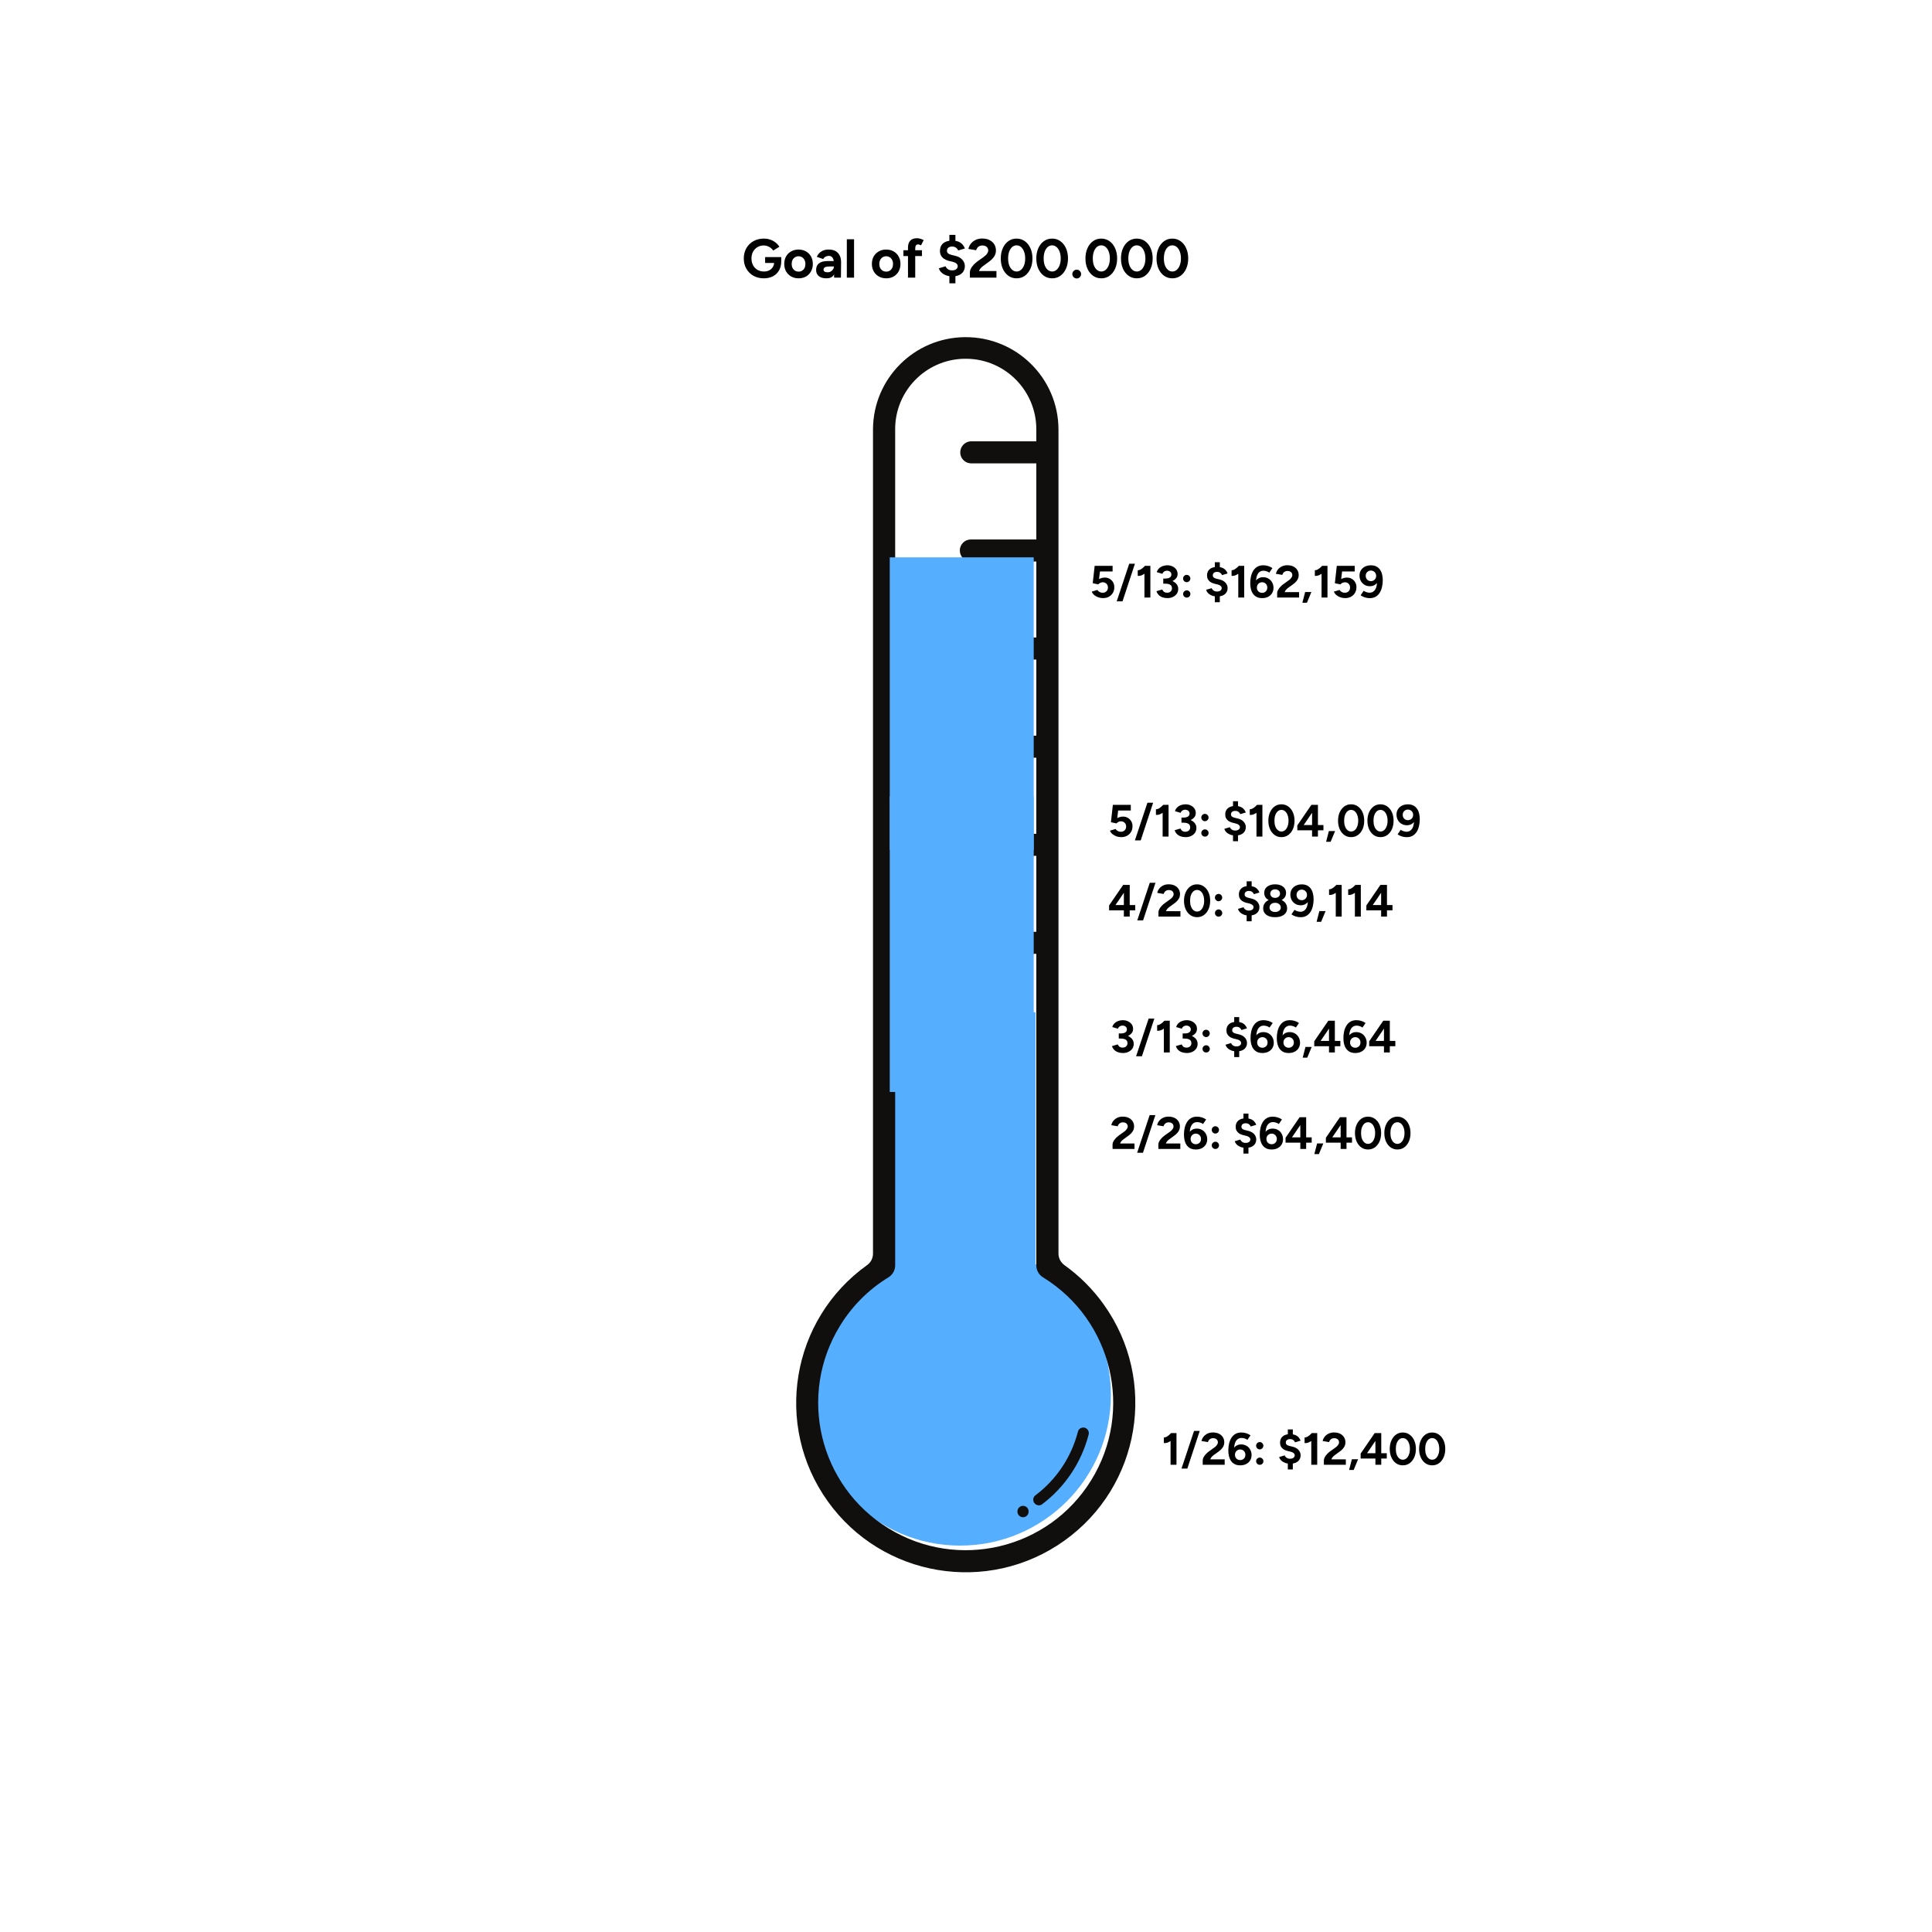
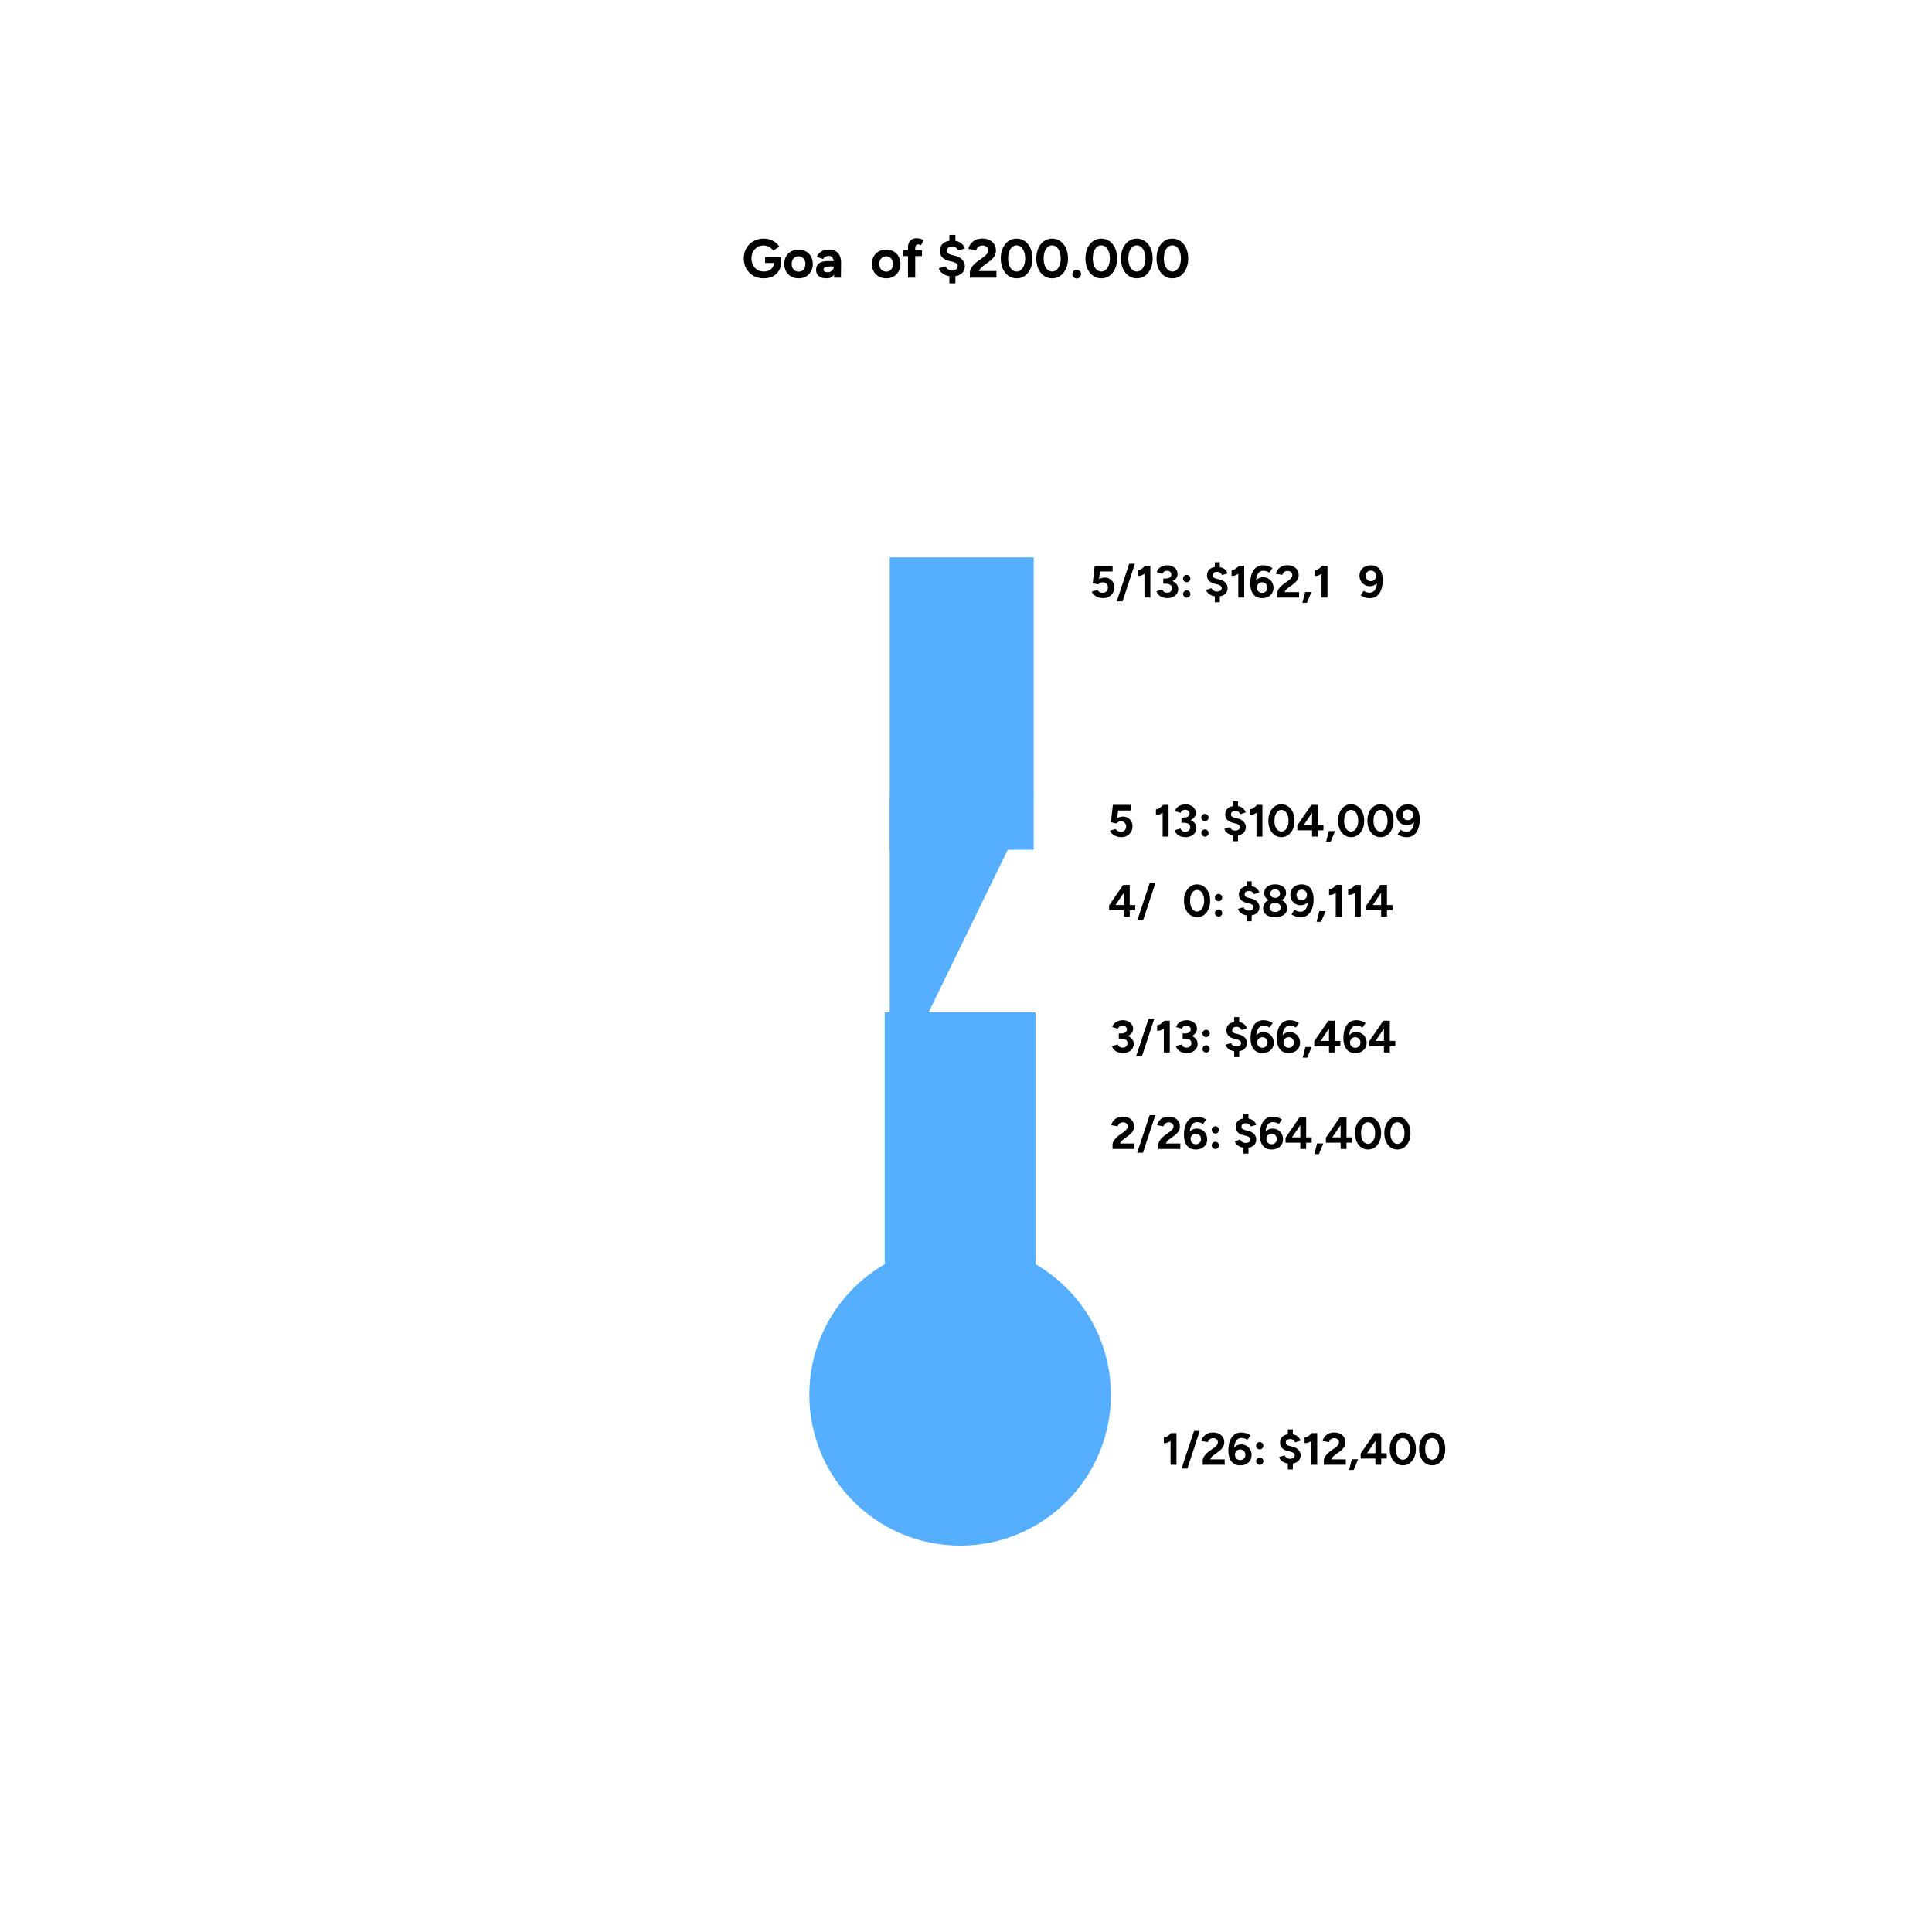
<svg xmlns="http://www.w3.org/2000/svg" width="1080" zoomAndPan="magnify" viewBox="0 0 810 810" height="1080" preserveAspectRatio="xMidYMid meet" version="1.2">
  <defs>
    <clipPath id="f625a9069e">
      <path d="M 370.922 424.395 L 434.141 424.395 L 434.141 538.355 L 370.922 538.355 Z M 370.922 424.395 " />
    </clipPath>
    <clipPath id="b6c1c1e0a1">
      <path d="M 339.312 521.562 L 465.75 521.562 L 465.75 648 L 339.312 648 Z M 339.312 521.562 " />
    </clipPath>
    <clipPath id="1e0a51a66b">
      <path d="M 402.531 521.562 C 367.617 521.562 339.312 549.867 339.312 584.781 C 339.312 619.695 367.617 648 402.531 648 C 437.445 648 465.75 619.695 465.75 584.781 C 465.75 549.867 437.445 521.562 402.531 521.562 Z M 402.531 521.562 " />
    </clipPath>
    <clipPath id="1494858e6a">
      <path d="M 333 141.355 L 476 141.355 L 476 660 L 333 660 Z M 333 141.355 " />
    </clipPath>
    <clipPath id="9d7904c088">
      <path d="M 373.031 333.891 L 433.391 333.891 L 433.391 457.812 L 373.031 457.812 Z M 373.031 333.891 " />
    </clipPath>
    <clipPath id="34fe692829">
      <path d="M 373.031 233.676 L 433.391 233.676 L 433.391 356.34 L 373.031 356.34 Z M 373.031 233.676 " />
    </clipPath>
  </defs>
  <g id="3dce5777fb">
    <g clip-rule="nonzero" clip-path="url(#f625a9069e)">
      <path style=" stroke:none;fill-rule:nonzero;fill:#56aeff;fill-opacity:1;" d="M 370.922 424.395 L 434.141 424.395 L 434.141 538.242 L 370.922 538.242 Z M 370.922 424.395 " />
    </g>
    <g clip-rule="nonzero" clip-path="url(#b6c1c1e0a1)">
      <g clip-rule="nonzero" clip-path="url(#1e0a51a66b)">
        <path style=" stroke:none;fill-rule:nonzero;fill:#56aeff;fill-opacity:1;" d="M 339.312 521.562 L 465.75 521.562 L 465.75 648 L 339.312 648 Z M 339.312 521.562 " />
      </g>
    </g>
    <g clip-rule="nonzero" clip-path="url(#1494858e6a)">
-       <path style=" stroke:none;fill-rule:nonzero;fill:#100f0d;fill-opacity:1;" d="M 428.68 631.332 C 427.438 631.469 426.52 632.527 426.562 633.77 C 426.562 635.055 427.621 636.113 428.91 636.113 C 430.199 636.113 431.258 635.055 431.258 633.77 C 431.305 632.48 430.293 631.379 429.004 631.332 C 428.91 631.332 428.773 631.332 428.68 631.332 Z M 454.035 598.508 C 453.023 598.555 452.148 599.242 451.918 600.254 C 449.156 610.965 442.809 620.438 433.926 627.059 C 432.961 627.93 432.961 629.449 433.836 630.367 C 434.57 631.148 435.766 631.332 436.688 630.828 C 446.441 623.562 453.391 613.172 456.43 601.406 C 456.75 600.164 455.969 598.875 454.727 598.555 C 454.496 598.508 454.219 598.461 453.988 598.508 Z M 403.926 150.414 C 404.43 150.414 404.984 150.414 405.488 150.414 C 421.594 150.734 434.48 163.883 434.48 179.973 L 434.48 185.031 L 407.008 185.031 C 404.477 185.121 402.5 187.285 402.59 189.859 C 402.684 192.25 404.613 194.18 407.008 194.27 L 434.48 194.27 L 434.48 226.176 L 407.008 226.176 C 404.477 226.176 402.406 228.246 402.406 230.773 C 402.406 233.348 404.477 235.418 407.008 235.418 L 434.48 235.418 L 434.48 267.277 L 407.008 267.277 C 404.477 267.414 402.5 269.527 402.59 272.102 C 402.684 274.492 404.613 276.426 407.008 276.516 L 434.48 276.516 L 434.48 308.422 L 407.008 308.422 C 404.477 308.512 402.5 310.676 402.59 313.203 C 402.684 315.641 404.613 317.57 407.008 317.66 L 434.48 317.66 L 434.48 349.566 L 407.008 349.566 C 404.477 349.66 402.5 351.773 402.59 354.348 C 402.684 356.738 404.613 358.715 407.008 358.809 L 434.48 358.809 L 434.48 390.668 L 407.008 390.668 C 404.477 390.805 402.5 392.918 402.59 395.492 C 402.684 397.883 404.613 399.859 407.008 399.906 L 434.48 399.906 L 434.48 530.516 C 434.48 532.582 435.539 534.469 437.285 535.527 C 466.367 553.41 475.434 591.473 457.531 620.527 C 439.633 649.582 401.578 658.641 372.496 640.758 C 343.371 622.918 334.305 584.855 352.203 555.801 C 357.266 547.523 364.215 540.582 372.496 535.527 C 374.199 534.469 375.305 532.582 375.305 530.516 L 375.305 179.973 C 375.258 164.02 387.957 150.918 403.926 150.414 Z M 404.523 141.355 C 383.266 141.539 366.102 158.734 366.008 179.973 L 366.008 525.594 C 366.008 527.48 365.133 529.227 363.57 530.375 C 331.637 553.18 324.227 597.543 347.051 629.449 C 369.875 661.352 414.277 668.754 446.211 645.953 C 478.191 623.148 485.555 578.785 462.73 546.883 C 458.176 540.492 452.609 534.93 446.211 530.375 C 444.695 529.227 443.773 527.48 443.773 525.594 L 443.773 179.973 C 443.684 158.551 426.195 141.266 404.754 141.355 C 404.707 141.355 404.613 141.355 404.57 141.355 L 404.523 141.355 " />
-     </g>
+       </g>
    <g style="fill:#000000;fill-opacity:1;">
      <g transform="translate(487.059, 614.113)">
        <path style="stroke:none" d="M 3.703 0 L 3.703 -11.906 L 3.953 -13.297 L 6.188 -13.297 L 6.188 0 Z M 0.891 -9.094 L 0.891 -11.453 C 1.211 -11.43 1.555 -11.508 1.922 -11.688 C 2.285 -11.875 2.645 -12.113 3 -12.406 C 3.363 -12.707 3.68 -13.008 3.953 -13.312 L 5.609 -11.703 C 5.148 -11.191 4.664 -10.727 4.156 -10.312 C 3.656 -9.906 3.133 -9.586 2.594 -9.359 C 2.051 -9.141 1.484 -9.051 0.891 -9.094 Z M 0.891 -9.094 " />
      </g>
    </g>
    <g style="fill:#000000;fill-opacity:1;">
      <g transform="translate(495.075, 614.113)">
        <path style="stroke:none" d="M 0.281 1.594 L 5.531 -14.188 L 7.922 -14.188 L 2.719 1.594 Z M 0.281 1.594 " />
      </g>
    </g>
    <g style="fill:#000000;fill-opacity:1;">
      <g transform="translate(503.282, 614.113)">
        <path style="stroke:none" d="M 0.969 0 L 0.969 -1.922 C 0.969 -2.285 1.082 -2.688 1.312 -3.125 C 1.539 -3.57 1.859 -4.016 2.266 -4.453 C 2.672 -4.898 3.145 -5.316 3.688 -5.703 L 5.703 -7.141 C 5.984 -7.328 6.242 -7.539 6.484 -7.781 C 6.734 -8.031 6.938 -8.297 7.094 -8.578 C 7.25 -8.859 7.328 -9.133 7.328 -9.406 C 7.328 -9.738 7.25 -10.035 7.094 -10.297 C 6.938 -10.566 6.707 -10.773 6.406 -10.922 C 6.102 -11.078 5.727 -11.156 5.281 -11.156 C 4.906 -11.156 4.566 -11.078 4.266 -10.922 C 3.961 -10.773 3.719 -10.57 3.531 -10.312 C 3.344 -10.062 3.211 -9.789 3.141 -9.5 L 0.453 -9.953 C 0.578 -10.586 0.848 -11.176 1.266 -11.719 C 1.691 -12.27 2.242 -12.711 2.922 -13.047 C 3.598 -13.379 4.363 -13.547 5.219 -13.547 C 6.207 -13.547 7.055 -13.367 7.766 -13.016 C 8.473 -12.66 9.02 -12.176 9.406 -11.562 C 9.801 -10.945 10 -10.234 10 -9.422 C 10 -8.598 9.77 -7.863 9.312 -7.219 C 8.863 -6.582 8.25 -5.988 7.469 -5.438 L 5.656 -4.125 C 5.289 -3.875 4.973 -3.594 4.703 -3.281 C 4.441 -2.977 4.242 -2.645 4.109 -2.281 L 10.172 -2.281 L 10.172 0 Z M 0.969 0 " />
      </g>
    </g>
    <g style="fill:#000000;fill-opacity:1;">
      <g transform="translate(514.28, 614.113)">
        <path style="stroke:none" d="M 5.688 0.234 C 4.781 0.234 4.016 0.07 3.391 -0.25 C 2.766 -0.57 2.25 -1.02 1.844 -1.594 C 1.445 -2.164 1.156 -2.828 0.969 -3.578 C 0.789 -4.336 0.703 -5.148 0.703 -6.016 C 0.703 -7.035 0.805 -8 1.016 -8.906 C 1.234 -9.812 1.562 -10.609 2 -11.297 C 2.438 -11.992 3 -12.539 3.688 -12.938 C 4.375 -13.332 5.195 -13.531 6.156 -13.531 C 6.852 -13.531 7.535 -13.426 8.203 -13.219 C 8.867 -13.02 9.469 -12.727 10 -12.344 L 8.703 -10.453 C 8.305 -10.734 7.883 -10.938 7.438 -11.062 C 6.988 -11.188 6.57 -11.25 6.188 -11.25 C 5.219 -11.25 4.453 -10.816 3.891 -9.953 C 3.336 -9.086 3.07 -7.727 3.094 -5.875 L 2.578 -6.234 C 2.867 -6.93 3.316 -7.488 3.922 -7.906 C 4.535 -8.32 5.258 -8.531 6.094 -8.531 C 6.945 -8.531 7.695 -8.332 8.344 -7.938 C 9 -7.551 9.516 -7.016 9.891 -6.328 C 10.266 -5.648 10.453 -4.895 10.453 -4.062 C 10.453 -3.238 10.254 -2.5 9.859 -1.844 C 9.461 -1.195 8.906 -0.688 8.188 -0.312 C 7.477 0.051 6.645 0.234 5.688 0.234 Z M 5.688 -1.969 C 6.102 -1.969 6.473 -2.062 6.797 -2.25 C 7.129 -2.445 7.391 -2.707 7.578 -3.031 C 7.766 -3.363 7.859 -3.75 7.859 -4.188 C 7.859 -4.613 7.766 -4.992 7.578 -5.328 C 7.391 -5.66 7.129 -5.926 6.797 -6.125 C 6.473 -6.32 6.102 -6.422 5.688 -6.422 C 5.258 -6.422 4.879 -6.32 4.547 -6.125 C 4.211 -5.926 3.953 -5.66 3.766 -5.328 C 3.578 -4.992 3.484 -4.613 3.484 -4.188 C 3.484 -3.75 3.578 -3.363 3.766 -3.031 C 3.953 -2.707 4.211 -2.445 4.547 -2.25 C 4.879 -2.062 5.258 -1.969 5.688 -1.969 Z M 5.688 -1.969 " />
      </g>
    </g>
    <g style="fill:#000000;fill-opacity:1;">
      <g transform="translate(525.298, 614.113)">
        <path style="stroke:none" d="M 2.844 -6.453 C 2.426 -6.453 2.066 -6.602 1.766 -6.906 C 1.473 -7.219 1.328 -7.582 1.328 -8 C 1.328 -8.406 1.473 -8.758 1.766 -9.062 C 2.066 -9.363 2.426 -9.516 2.844 -9.516 C 3.27 -9.516 3.629 -9.363 3.922 -9.062 C 4.223 -8.758 4.375 -8.406 4.375 -8 C 4.375 -7.582 4.223 -7.219 3.922 -6.906 C 3.629 -6.602 3.27 -6.453 2.844 -6.453 Z M 2.875 0.016 C 2.445 0.016 2.082 -0.129 1.781 -0.422 C 1.488 -0.723 1.344 -1.082 1.344 -1.5 C 1.344 -1.914 1.488 -2.27 1.781 -2.562 C 2.082 -2.863 2.445 -3.016 2.875 -3.016 C 3.289 -3.016 3.645 -2.863 3.938 -2.562 C 4.238 -2.27 4.391 -1.914 4.391 -1.5 C 4.391 -1.082 4.238 -0.723 3.938 -0.422 C 3.645 -0.129 3.289 0.016 2.875 0.016 Z M 2.875 0.016 " />
      </g>
    </g>
    <g style="fill:#000000;fill-opacity:1;">
      <g transform="translate(531.016, 614.113)">
        <path style="stroke:none" d="" />
      </g>
    </g>
    <g style="fill:#000000;fill-opacity:1;">
      <g transform="translate(535.537, 614.113)">
        <path style="stroke:none" d="M 5.391 -0.453 C 4.586 -0.453 3.852 -0.578 3.188 -0.828 C 2.531 -1.086 1.988 -1.43 1.562 -1.859 C 1.145 -2.297 0.879 -2.758 0.766 -3.25 L 3.078 -3.938 C 3.211 -3.551 3.469 -3.223 3.844 -2.953 C 4.219 -2.68 4.691 -2.539 5.266 -2.531 C 5.859 -2.52 6.344 -2.645 6.719 -2.906 C 7.094 -3.176 7.281 -3.531 7.281 -3.969 C 7.281 -4.32 7.129 -4.629 6.828 -4.891 C 6.535 -5.148 6.129 -5.344 5.609 -5.469 L 4.047 -5.859 C 3.461 -6.016 2.945 -6.242 2.5 -6.547 C 2.062 -6.859 1.723 -7.238 1.484 -7.688 C 1.242 -8.133 1.125 -8.656 1.125 -9.25 C 1.125 -10.375 1.492 -11.254 2.234 -11.891 C 2.973 -12.523 4.023 -12.844 5.391 -12.844 C 6.148 -12.844 6.816 -12.734 7.391 -12.516 C 7.973 -12.305 8.457 -11.992 8.844 -11.578 C 9.238 -11.172 9.539 -10.68 9.75 -10.109 L 7.422 -9.406 C 7.297 -9.77 7.051 -10.086 6.688 -10.359 C 6.332 -10.629 5.875 -10.766 5.312 -10.766 C 4.77 -10.766 4.336 -10.633 4.016 -10.375 C 3.703 -10.125 3.547 -9.77 3.547 -9.312 C 3.547 -8.945 3.672 -8.648 3.922 -8.422 C 4.172 -8.203 4.508 -8.039 4.938 -7.938 L 6.516 -7.547 C 7.547 -7.285 8.344 -6.828 8.906 -6.172 C 9.469 -5.523 9.75 -4.805 9.75 -4.016 C 9.75 -3.285 9.578 -2.656 9.234 -2.125 C 8.891 -1.594 8.395 -1.18 7.75 -0.891 C 7.102 -0.598 6.316 -0.453 5.391 -0.453 Z M 4.391 1.953 L 4.391 -1.344 L 6.484 -1.344 L 6.484 1.953 Z M 4.391 -11.516 L 4.391 -14.812 L 6.484 -14.812 L 6.484 -11.516 Z M 4.391 -11.516 " />
      </g>
    </g>
    <g style="fill:#000000;fill-opacity:1;">
      <g transform="translate(546.061, 614.113)">
        <path style="stroke:none" d="M 3.703 0 L 3.703 -11.906 L 3.953 -13.297 L 6.188 -13.297 L 6.188 0 Z M 0.891 -9.094 L 0.891 -11.453 C 1.211 -11.43 1.555 -11.508 1.922 -11.688 C 2.285 -11.875 2.645 -12.113 3 -12.406 C 3.363 -12.707 3.68 -13.008 3.953 -13.312 L 5.609 -11.703 C 5.148 -11.191 4.664 -10.727 4.156 -10.312 C 3.656 -9.906 3.133 -9.586 2.594 -9.359 C 2.051 -9.141 1.484 -9.051 0.891 -9.094 Z M 0.891 -9.094 " />
      </g>
    </g>
    <g style="fill:#000000;fill-opacity:1;">
      <g transform="translate(554.077, 614.113)">
        <path style="stroke:none" d="M 0.969 0 L 0.969 -1.922 C 0.969 -2.285 1.082 -2.688 1.312 -3.125 C 1.539 -3.57 1.859 -4.016 2.266 -4.453 C 2.672 -4.898 3.145 -5.316 3.688 -5.703 L 5.703 -7.141 C 5.984 -7.328 6.242 -7.539 6.484 -7.781 C 6.734 -8.031 6.938 -8.297 7.094 -8.578 C 7.25 -8.859 7.328 -9.133 7.328 -9.406 C 7.328 -9.738 7.25 -10.035 7.094 -10.297 C 6.938 -10.566 6.707 -10.773 6.406 -10.922 C 6.102 -11.078 5.727 -11.156 5.281 -11.156 C 4.906 -11.156 4.566 -11.078 4.266 -10.922 C 3.961 -10.773 3.719 -10.57 3.531 -10.312 C 3.344 -10.062 3.211 -9.789 3.141 -9.5 L 0.453 -9.953 C 0.578 -10.586 0.848 -11.176 1.266 -11.719 C 1.691 -12.27 2.242 -12.711 2.922 -13.047 C 3.598 -13.379 4.363 -13.547 5.219 -13.547 C 6.207 -13.547 7.055 -13.367 7.766 -13.016 C 8.473 -12.66 9.02 -12.176 9.406 -11.562 C 9.801 -10.945 10 -10.234 10 -9.422 C 10 -8.598 9.77 -7.863 9.312 -7.219 C 8.863 -6.582 8.25 -5.988 7.469 -5.438 L 5.656 -4.125 C 5.289 -3.875 4.973 -3.594 4.703 -3.281 C 4.441 -2.977 4.242 -2.645 4.109 -2.281 L 10.172 -2.281 L 10.172 0 Z M 0.969 0 " />
      </g>
    </g>
    <g style="fill:#000000;fill-opacity:1;">
      <g transform="translate(565.076, 614.113)">
        <path style="stroke:none" d="M 0.547 2.172 L 1.703 -2.312 L 4.312 -2.312 L 2.453 2.172 Z M 0.547 2.172 " />
      </g>
    </g>
    <g style="fill:#000000;fill-opacity:1;">
      <g transform="translate(569.958, 614.113)">
        <path style="stroke:none" d="M 6.688 0 L 6.688 -2.625 L 0.5 -2.625 L 0.5 -4.688 L 6.391 -13.297 L 9.141 -13.297 L 9.141 -4.844 L 11.453 -4.844 L 11.453 -2.625 L 9.141 -2.625 L 9.141 0 Z M 3.172 -4.844 L 6.688 -4.844 L 6.688 -10 Z M 3.172 -4.844 " />
      </g>
    </g>
    <g style="fill:#000000;fill-opacity:1;">
      <g transform="translate(581.983, 614.113)">
        <path style="stroke:none" d="M 6.156 0.234 C 5.082 0.234 4.133 -0.055 3.312 -0.641 C 2.488 -1.234 1.844 -2.047 1.375 -3.078 C 0.906 -4.117 0.672 -5.312 0.672 -6.656 C 0.672 -7.988 0.906 -9.172 1.375 -10.203 C 1.844 -11.242 2.484 -12.055 3.297 -12.641 C 4.109 -13.234 5.055 -13.531 6.141 -13.531 C 7.211 -13.531 8.16 -13.234 8.984 -12.641 C 9.816 -12.055 10.469 -11.242 10.938 -10.203 C 11.406 -9.172 11.641 -7.988 11.641 -6.656 C 11.641 -5.312 11.406 -4.117 10.938 -3.078 C 10.469 -2.047 9.82 -1.234 9 -0.641 C 8.176 -0.055 7.227 0.234 6.156 0.234 Z M 6.156 -2.125 C 6.727 -2.125 7.238 -2.316 7.688 -2.703 C 8.133 -3.086 8.484 -3.617 8.734 -4.297 C 8.992 -4.973 9.125 -5.758 9.125 -6.656 C 9.125 -7.539 8.992 -8.32 8.734 -9 C 8.484 -9.688 8.133 -10.223 7.688 -10.609 C 7.238 -10.992 6.723 -11.188 6.141 -11.188 C 5.566 -11.188 5.055 -10.992 4.609 -10.609 C 4.172 -10.223 3.828 -9.688 3.578 -9 C 3.336 -8.32 3.219 -7.539 3.219 -6.656 C 3.219 -5.758 3.336 -4.973 3.578 -4.297 C 3.828 -3.617 4.176 -3.086 4.625 -2.703 C 5.07 -2.316 5.582 -2.125 6.156 -2.125 Z M 6.156 -2.125 " />
      </g>
    </g>
    <g style="fill:#000000;fill-opacity:1;">
      <g transform="translate(594.292, 614.113)">
        <path style="stroke:none" d="M 6.156 0.234 C 5.082 0.234 4.133 -0.055 3.312 -0.641 C 2.488 -1.234 1.844 -2.047 1.375 -3.078 C 0.906 -4.117 0.672 -5.312 0.672 -6.656 C 0.672 -7.988 0.906 -9.172 1.375 -10.203 C 1.844 -11.242 2.484 -12.055 3.297 -12.641 C 4.109 -13.234 5.055 -13.531 6.141 -13.531 C 7.211 -13.531 8.16 -13.234 8.984 -12.641 C 9.816 -12.055 10.469 -11.242 10.938 -10.203 C 11.406 -9.172 11.641 -7.988 11.641 -6.656 C 11.641 -5.312 11.406 -4.117 10.938 -3.078 C 10.469 -2.047 9.82 -1.234 9 -0.641 C 8.176 -0.055 7.227 0.234 6.156 0.234 Z M 6.156 -2.125 C 6.727 -2.125 7.238 -2.316 7.688 -2.703 C 8.133 -3.086 8.484 -3.617 8.734 -4.297 C 8.992 -4.973 9.125 -5.758 9.125 -6.656 C 9.125 -7.539 8.992 -8.32 8.734 -9 C 8.484 -9.688 8.133 -10.223 7.688 -10.609 C 7.238 -10.992 6.723 -11.188 6.141 -11.188 C 5.566 -11.188 5.055 -10.992 4.609 -10.609 C 4.172 -10.223 3.828 -9.688 3.578 -9 C 3.336 -8.32 3.219 -7.539 3.219 -6.656 C 3.219 -5.758 3.336 -4.973 3.578 -4.297 C 3.828 -3.617 4.176 -3.086 4.625 -2.703 C 5.07 -2.316 5.582 -2.125 6.156 -2.125 Z M 6.156 -2.125 " />
      </g>
    </g>
    <g style="fill:#000000;fill-opacity:1;">
      <g transform="translate(465.475, 481.696)">
        <path style="stroke:none" d="M 0.969 0 L 0.969 -1.922 C 0.969 -2.285 1.082 -2.688 1.312 -3.125 C 1.539 -3.57 1.859 -4.016 2.266 -4.453 C 2.672 -4.898 3.145 -5.316 3.688 -5.703 L 5.703 -7.141 C 5.984 -7.328 6.242 -7.539 6.484 -7.781 C 6.734 -8.031 6.938 -8.297 7.094 -8.578 C 7.25 -8.859 7.328 -9.133 7.328 -9.406 C 7.328 -9.738 7.25 -10.035 7.094 -10.297 C 6.938 -10.566 6.707 -10.773 6.406 -10.922 C 6.102 -11.078 5.727 -11.156 5.281 -11.156 C 4.906 -11.156 4.566 -11.078 4.266 -10.922 C 3.961 -10.773 3.719 -10.57 3.531 -10.312 C 3.344 -10.062 3.211 -9.789 3.141 -9.5 L 0.453 -9.953 C 0.578 -10.586 0.848 -11.176 1.266 -11.719 C 1.691 -12.27 2.242 -12.711 2.922 -13.047 C 3.598 -13.379 4.363 -13.547 5.219 -13.547 C 6.207 -13.547 7.055 -13.367 7.766 -13.016 C 8.473 -12.66 9.02 -12.176 9.406 -11.562 C 9.801 -10.945 10 -10.234 10 -9.422 C 10 -8.598 9.77 -7.863 9.312 -7.219 C 8.863 -6.582 8.25 -5.988 7.469 -5.438 L 5.656 -4.125 C 5.289 -3.875 4.973 -3.594 4.703 -3.281 C 4.441 -2.977 4.242 -2.645 4.109 -2.281 L 10.172 -2.281 L 10.172 0 Z M 0.969 0 " />
      </g>
    </g>
    <g style="fill:#000000;fill-opacity:1;">
      <g transform="translate(476.473, 481.696)">
        <path style="stroke:none" d="M 0.281 1.594 L 5.531 -14.188 L 7.922 -14.188 L 2.719 1.594 Z M 0.281 1.594 " />
      </g>
    </g>
    <g style="fill:#000000;fill-opacity:1;">
      <g transform="translate(484.68, 481.696)">
        <path style="stroke:none" d="M 0.969 0 L 0.969 -1.922 C 0.969 -2.285 1.082 -2.688 1.312 -3.125 C 1.539 -3.57 1.859 -4.016 2.266 -4.453 C 2.672 -4.898 3.145 -5.316 3.688 -5.703 L 5.703 -7.141 C 5.984 -7.328 6.242 -7.539 6.484 -7.781 C 6.734 -8.031 6.938 -8.297 7.094 -8.578 C 7.25 -8.859 7.328 -9.133 7.328 -9.406 C 7.328 -9.738 7.25 -10.035 7.094 -10.297 C 6.938 -10.566 6.707 -10.773 6.406 -10.922 C 6.102 -11.078 5.727 -11.156 5.281 -11.156 C 4.906 -11.156 4.566 -11.078 4.266 -10.922 C 3.961 -10.773 3.719 -10.57 3.531 -10.312 C 3.344 -10.062 3.211 -9.789 3.141 -9.5 L 0.453 -9.953 C 0.578 -10.586 0.848 -11.176 1.266 -11.719 C 1.691 -12.27 2.242 -12.711 2.922 -13.047 C 3.598 -13.379 4.363 -13.547 5.219 -13.547 C 6.207 -13.547 7.055 -13.367 7.766 -13.016 C 8.473 -12.66 9.02 -12.176 9.406 -11.562 C 9.801 -10.945 10 -10.234 10 -9.422 C 10 -8.598 9.77 -7.863 9.312 -7.219 C 8.863 -6.582 8.25 -5.988 7.469 -5.438 L 5.656 -4.125 C 5.289 -3.875 4.973 -3.594 4.703 -3.281 C 4.441 -2.977 4.242 -2.645 4.109 -2.281 L 10.172 -2.281 L 10.172 0 Z M 0.969 0 " />
      </g>
    </g>
    <g style="fill:#000000;fill-opacity:1;">
      <g transform="translate(495.678, 481.696)">
        <path style="stroke:none" d="M 5.688 0.234 C 4.781 0.234 4.016 0.07 3.391 -0.25 C 2.766 -0.57 2.25 -1.02 1.844 -1.594 C 1.445 -2.164 1.156 -2.828 0.969 -3.578 C 0.789 -4.336 0.703 -5.148 0.703 -6.016 C 0.703 -7.035 0.805 -8 1.016 -8.906 C 1.234 -9.812 1.562 -10.609 2 -11.297 C 2.438 -11.992 3 -12.539 3.688 -12.938 C 4.375 -13.332 5.195 -13.531 6.156 -13.531 C 6.852 -13.531 7.535 -13.426 8.203 -13.219 C 8.867 -13.02 9.469 -12.727 10 -12.344 L 8.703 -10.453 C 8.305 -10.734 7.883 -10.938 7.438 -11.062 C 6.988 -11.188 6.57 -11.25 6.188 -11.25 C 5.219 -11.25 4.453 -10.816 3.891 -9.953 C 3.336 -9.086 3.07 -7.727 3.094 -5.875 L 2.578 -6.234 C 2.867 -6.93 3.316 -7.488 3.922 -7.906 C 4.535 -8.32 5.258 -8.531 6.094 -8.531 C 6.945 -8.531 7.695 -8.332 8.344 -7.938 C 9 -7.551 9.516 -7.016 9.891 -6.328 C 10.266 -5.648 10.453 -4.895 10.453 -4.062 C 10.453 -3.238 10.254 -2.5 9.859 -1.844 C 9.461 -1.195 8.906 -0.688 8.188 -0.312 C 7.477 0.051 6.645 0.234 5.688 0.234 Z M 5.688 -1.969 C 6.102 -1.969 6.473 -2.062 6.797 -2.25 C 7.129 -2.445 7.391 -2.707 7.578 -3.031 C 7.766 -3.363 7.859 -3.75 7.859 -4.188 C 7.859 -4.613 7.766 -4.992 7.578 -5.328 C 7.391 -5.66 7.129 -5.926 6.797 -6.125 C 6.473 -6.32 6.102 -6.422 5.688 -6.422 C 5.258 -6.422 4.879 -6.32 4.547 -6.125 C 4.211 -5.926 3.953 -5.66 3.766 -5.328 C 3.578 -4.992 3.484 -4.613 3.484 -4.188 C 3.484 -3.75 3.578 -3.363 3.766 -3.031 C 3.953 -2.707 4.211 -2.445 4.547 -2.25 C 4.879 -2.062 5.258 -1.969 5.688 -1.969 Z M 5.688 -1.969 " />
      </g>
    </g>
    <g style="fill:#000000;fill-opacity:1;">
      <g transform="translate(506.696, 481.696)">
        <path style="stroke:none" d="M 2.844 -6.453 C 2.426 -6.453 2.066 -6.602 1.766 -6.906 C 1.473 -7.219 1.328 -7.582 1.328 -8 C 1.328 -8.406 1.473 -8.758 1.766 -9.062 C 2.066 -9.363 2.426 -9.516 2.844 -9.516 C 3.27 -9.516 3.629 -9.363 3.922 -9.062 C 4.223 -8.758 4.375 -8.406 4.375 -8 C 4.375 -7.582 4.223 -7.219 3.922 -6.906 C 3.629 -6.602 3.27 -6.453 2.844 -6.453 Z M 2.875 0.016 C 2.445 0.016 2.082 -0.129 1.781 -0.422 C 1.488 -0.723 1.344 -1.082 1.344 -1.5 C 1.344 -1.914 1.488 -2.27 1.781 -2.562 C 2.082 -2.863 2.445 -3.016 2.875 -3.016 C 3.289 -3.016 3.645 -2.863 3.938 -2.562 C 4.238 -2.27 4.391 -1.914 4.391 -1.5 C 4.391 -1.082 4.238 -0.723 3.938 -0.422 C 3.645 -0.129 3.289 0.016 2.875 0.016 Z M 2.875 0.016 " />
      </g>
    </g>
    <g style="fill:#000000;fill-opacity:1;">
      <g transform="translate(512.414, 481.696)">
        <path style="stroke:none" d="" />
      </g>
    </g>
    <g style="fill:#000000;fill-opacity:1;">
      <g transform="translate(516.935, 481.696)">
        <path style="stroke:none" d="M 5.391 -0.453 C 4.586 -0.453 3.852 -0.578 3.188 -0.828 C 2.531 -1.086 1.988 -1.43 1.562 -1.859 C 1.145 -2.297 0.879 -2.758 0.766 -3.25 L 3.078 -3.938 C 3.211 -3.551 3.469 -3.223 3.844 -2.953 C 4.219 -2.68 4.691 -2.539 5.266 -2.531 C 5.859 -2.52 6.344 -2.645 6.719 -2.906 C 7.094 -3.176 7.281 -3.531 7.281 -3.969 C 7.281 -4.32 7.129 -4.629 6.828 -4.891 C 6.535 -5.148 6.129 -5.344 5.609 -5.469 L 4.047 -5.859 C 3.461 -6.016 2.945 -6.242 2.5 -6.547 C 2.062 -6.859 1.723 -7.238 1.484 -7.688 C 1.242 -8.133 1.125 -8.656 1.125 -9.25 C 1.125 -10.375 1.492 -11.254 2.234 -11.891 C 2.973 -12.523 4.023 -12.844 5.391 -12.844 C 6.148 -12.844 6.816 -12.734 7.391 -12.516 C 7.973 -12.305 8.457 -11.992 8.844 -11.578 C 9.238 -11.172 9.539 -10.68 9.75 -10.109 L 7.422 -9.406 C 7.297 -9.77 7.051 -10.086 6.688 -10.359 C 6.332 -10.629 5.875 -10.766 5.312 -10.766 C 4.77 -10.766 4.336 -10.633 4.016 -10.375 C 3.703 -10.125 3.547 -9.77 3.547 -9.312 C 3.547 -8.945 3.672 -8.648 3.922 -8.422 C 4.172 -8.203 4.508 -8.039 4.938 -7.938 L 6.516 -7.547 C 7.547 -7.285 8.344 -6.828 8.906 -6.172 C 9.469 -5.523 9.75 -4.805 9.75 -4.016 C 9.75 -3.285 9.578 -2.656 9.234 -2.125 C 8.891 -1.594 8.395 -1.18 7.75 -0.891 C 7.102 -0.598 6.316 -0.453 5.391 -0.453 Z M 4.391 1.953 L 4.391 -1.344 L 6.484 -1.344 L 6.484 1.953 Z M 4.391 -11.516 L 4.391 -14.812 L 6.484 -14.812 L 6.484 -11.516 Z M 4.391 -11.516 " />
      </g>
    </g>
    <g style="fill:#000000;fill-opacity:1;">
      <g transform="translate(527.459, 481.696)">
        <path style="stroke:none" d="M 5.688 0.234 C 4.781 0.234 4.016 0.07 3.391 -0.25 C 2.766 -0.57 2.25 -1.02 1.844 -1.594 C 1.445 -2.164 1.156 -2.828 0.969 -3.578 C 0.789 -4.336 0.703 -5.148 0.703 -6.016 C 0.703 -7.035 0.805 -8 1.016 -8.906 C 1.234 -9.812 1.562 -10.609 2 -11.297 C 2.438 -11.992 3 -12.539 3.688 -12.938 C 4.375 -13.332 5.195 -13.531 6.156 -13.531 C 6.852 -13.531 7.535 -13.426 8.203 -13.219 C 8.867 -13.02 9.469 -12.727 10 -12.344 L 8.703 -10.453 C 8.305 -10.734 7.883 -10.938 7.438 -11.062 C 6.988 -11.188 6.57 -11.25 6.188 -11.25 C 5.219 -11.25 4.453 -10.816 3.891 -9.953 C 3.336 -9.086 3.07 -7.727 3.094 -5.875 L 2.578 -6.234 C 2.867 -6.93 3.316 -7.488 3.922 -7.906 C 4.535 -8.32 5.258 -8.531 6.094 -8.531 C 6.945 -8.531 7.695 -8.332 8.344 -7.938 C 9 -7.551 9.516 -7.016 9.891 -6.328 C 10.266 -5.648 10.453 -4.895 10.453 -4.062 C 10.453 -3.238 10.254 -2.5 9.859 -1.844 C 9.461 -1.195 8.906 -0.688 8.188 -0.312 C 7.477 0.051 6.645 0.234 5.688 0.234 Z M 5.688 -1.969 C 6.102 -1.969 6.473 -2.062 6.797 -2.25 C 7.129 -2.445 7.391 -2.707 7.578 -3.031 C 7.766 -3.363 7.859 -3.75 7.859 -4.188 C 7.859 -4.613 7.766 -4.992 7.578 -5.328 C 7.391 -5.66 7.129 -5.926 6.797 -6.125 C 6.473 -6.32 6.102 -6.422 5.688 -6.422 C 5.258 -6.422 4.879 -6.32 4.547 -6.125 C 4.211 -5.926 3.953 -5.66 3.766 -5.328 C 3.578 -4.992 3.484 -4.613 3.484 -4.188 C 3.484 -3.75 3.578 -3.363 3.766 -3.031 C 3.953 -2.707 4.211 -2.445 4.547 -2.25 C 4.879 -2.062 5.258 -1.969 5.688 -1.969 Z M 5.688 -1.969 " />
      </g>
    </g>
    <g style="fill:#000000;fill-opacity:1;">
      <g transform="translate(538.477, 481.696)">
        <path style="stroke:none" d="M 6.688 0 L 6.688 -2.625 L 0.5 -2.625 L 0.5 -4.688 L 6.391 -13.297 L 9.141 -13.297 L 9.141 -4.844 L 11.453 -4.844 L 11.453 -2.625 L 9.141 -2.625 L 9.141 0 Z M 3.172 -4.844 L 6.688 -4.844 L 6.688 -10 Z M 3.172 -4.844 " />
      </g>
    </g>
    <g style="fill:#000000;fill-opacity:1;">
      <g transform="translate(550.501, 481.696)">
        <path style="stroke:none" d="M 0.547 2.172 L 1.703 -2.312 L 4.312 -2.312 L 2.453 2.172 Z M 0.547 2.172 " />
      </g>
    </g>
    <g style="fill:#000000;fill-opacity:1;">
      <g transform="translate(555.383, 481.696)">
        <path style="stroke:none" d="M 6.688 0 L 6.688 -2.625 L 0.5 -2.625 L 0.5 -4.688 L 6.391 -13.297 L 9.141 -13.297 L 9.141 -4.844 L 11.453 -4.844 L 11.453 -2.625 L 9.141 -2.625 L 9.141 0 Z M 3.172 -4.844 L 6.688 -4.844 L 6.688 -10 Z M 3.172 -4.844 " />
      </g>
    </g>
    <g style="fill:#000000;fill-opacity:1;">
      <g transform="translate(567.408, 481.696)">
        <path style="stroke:none" d="M 6.156 0.234 C 5.082 0.234 4.133 -0.055 3.312 -0.641 C 2.488 -1.234 1.844 -2.047 1.375 -3.078 C 0.906 -4.117 0.672 -5.312 0.672 -6.656 C 0.672 -7.988 0.906 -9.172 1.375 -10.203 C 1.844 -11.242 2.484 -12.055 3.297 -12.641 C 4.109 -13.234 5.055 -13.531 6.141 -13.531 C 7.211 -13.531 8.16 -13.234 8.984 -12.641 C 9.816 -12.055 10.469 -11.242 10.938 -10.203 C 11.406 -9.172 11.641 -7.988 11.641 -6.656 C 11.641 -5.312 11.406 -4.117 10.938 -3.078 C 10.469 -2.047 9.82 -1.234 9 -0.641 C 8.176 -0.055 7.227 0.234 6.156 0.234 Z M 6.156 -2.125 C 6.727 -2.125 7.238 -2.316 7.688 -2.703 C 8.133 -3.086 8.484 -3.617 8.734 -4.297 C 8.992 -4.973 9.125 -5.758 9.125 -6.656 C 9.125 -7.539 8.992 -8.32 8.734 -9 C 8.484 -9.688 8.133 -10.223 7.688 -10.609 C 7.238 -10.992 6.723 -11.188 6.141 -11.188 C 5.566 -11.188 5.055 -10.992 4.609 -10.609 C 4.172 -10.223 3.828 -9.688 3.578 -9 C 3.336 -8.32 3.219 -7.539 3.219 -6.656 C 3.219 -5.758 3.336 -4.973 3.578 -4.297 C 3.828 -3.617 4.176 -3.086 4.625 -2.703 C 5.07 -2.316 5.582 -2.125 6.156 -2.125 Z M 6.156 -2.125 " />
      </g>
    </g>
    <g style="fill:#000000;fill-opacity:1;">
      <g transform="translate(579.717, 481.696)">
        <path style="stroke:none" d="M 6.156 0.234 C 5.082 0.234 4.133 -0.055 3.312 -0.641 C 2.488 -1.234 1.844 -2.047 1.375 -3.078 C 0.906 -4.117 0.672 -5.312 0.672 -6.656 C 0.672 -7.988 0.906 -9.172 1.375 -10.203 C 1.844 -11.242 2.484 -12.055 3.297 -12.641 C 4.109 -13.234 5.055 -13.531 6.141 -13.531 C 7.211 -13.531 8.16 -13.234 8.984 -12.641 C 9.816 -12.055 10.469 -11.242 10.938 -10.203 C 11.406 -9.172 11.641 -7.988 11.641 -6.656 C 11.641 -5.312 11.406 -4.117 10.938 -3.078 C 10.469 -2.047 9.82 -1.234 9 -0.641 C 8.176 -0.055 7.227 0.234 6.156 0.234 Z M 6.156 -2.125 C 6.727 -2.125 7.238 -2.316 7.688 -2.703 C 8.133 -3.086 8.484 -3.617 8.734 -4.297 C 8.992 -4.973 9.125 -5.758 9.125 -6.656 C 9.125 -7.539 8.992 -8.32 8.734 -9 C 8.484 -9.688 8.133 -10.223 7.688 -10.609 C 7.238 -10.992 6.723 -11.188 6.141 -11.188 C 5.566 -11.188 5.055 -10.992 4.609 -10.609 C 4.172 -10.223 3.828 -9.688 3.578 -9 C 3.336 -8.32 3.219 -7.539 3.219 -6.656 C 3.219 -5.758 3.336 -4.973 3.578 -4.297 C 3.828 -3.617 4.176 -3.086 4.625 -2.703 C 5.07 -2.316 5.582 -2.125 6.156 -2.125 Z M 6.156 -2.125 " />
      </g>
    </g>
    <g style="fill:#000000;fill-opacity:1;">
      <g transform="translate(311.027, 116.408)">
        <path style="stroke:none" d="M 9.219 0.281 C 7.582 0.281 6.129 -0.07 4.859 -0.781 C 3.598 -1.5 2.609 -2.484 1.891 -3.734 C 1.172 -4.984 0.812 -6.422 0.812 -8.047 C 0.812 -9.672 1.172 -11.109 1.891 -12.359 C 2.609 -13.609 3.598 -14.586 4.859 -15.297 C 6.129 -16.016 7.582 -16.375 9.219 -16.375 C 10.195 -16.375 11.098 -16.227 11.922 -15.938 C 12.754 -15.645 13.488 -15.242 14.125 -14.734 C 14.77 -14.223 15.305 -13.633 15.734 -12.969 L 13.156 -11.359 C 12.895 -11.773 12.551 -12.145 12.125 -12.469 C 11.707 -12.789 11.242 -13.039 10.734 -13.219 C 10.234 -13.406 9.727 -13.5 9.219 -13.5 C 8.207 -13.5 7.312 -13.266 6.531 -12.797 C 5.75 -12.328 5.133 -11.688 4.688 -10.875 C 4.25 -10.062 4.031 -9.117 4.031 -8.047 C 4.031 -6.992 4.25 -6.051 4.688 -5.219 C 5.125 -4.395 5.738 -3.75 6.531 -3.281 C 7.332 -2.812 8.254 -2.578 9.297 -2.578 C 10.109 -2.578 10.832 -2.738 11.469 -3.062 C 12.102 -3.383 12.602 -3.836 12.969 -4.422 C 13.344 -5.004 13.531 -5.676 13.531 -6.438 L 16.516 -6.906 C 16.516 -5.383 16.203 -4.086 15.578 -3.016 C 14.961 -1.941 14.102 -1.125 13 -0.562 C 11.906 0 10.645 0.281 9.219 0.281 Z M 9.75 -6.156 L 9.75 -8.625 L 16.516 -8.625 L 16.516 -6.672 L 14.812 -6.156 Z M 9.75 -6.156 " />
      </g>
    </g>
    <g style="fill:#000000;fill-opacity:1;">
      <g transform="translate(328.111, 116.408)">
        <path style="stroke:none" d="M 6.719 0.281 C 5.551 0.281 4.508 0.023 3.594 -0.484 C 2.688 -1.004 1.973 -1.719 1.453 -2.625 C 0.941 -3.531 0.688 -4.57 0.688 -5.75 C 0.688 -6.926 0.938 -7.969 1.438 -8.875 C 1.945 -9.781 2.656 -10.488 3.562 -11 C 4.469 -11.52 5.504 -11.781 6.672 -11.781 C 7.848 -11.781 8.891 -11.52 9.797 -11 C 10.703 -10.488 11.406 -9.781 11.906 -8.875 C 12.414 -7.969 12.672 -6.926 12.672 -5.75 C 12.672 -4.57 12.414 -3.531 11.906 -2.625 C 11.406 -1.719 10.707 -1.004 9.812 -0.484 C 8.914 0.023 7.883 0.281 6.719 0.281 Z M 6.719 -2.531 C 7.281 -2.531 7.773 -2.664 8.203 -2.938 C 8.641 -3.219 8.973 -3.598 9.203 -4.078 C 9.441 -4.566 9.562 -5.125 9.562 -5.75 C 9.562 -6.375 9.438 -6.926 9.188 -7.406 C 8.945 -7.895 8.609 -8.273 8.172 -8.547 C 7.734 -8.828 7.234 -8.969 6.672 -8.969 C 6.117 -8.969 5.625 -8.828 5.188 -8.547 C 4.75 -8.273 4.406 -7.895 4.156 -7.406 C 3.914 -6.926 3.797 -6.375 3.797 -5.75 C 3.797 -5.125 3.914 -4.566 4.156 -4.078 C 4.406 -3.598 4.75 -3.219 5.188 -2.938 C 5.633 -2.664 6.145 -2.531 6.719 -2.531 Z M 6.719 -2.531 " />
      </g>
    </g>
    <g style="fill:#000000;fill-opacity:1;">
      <g transform="translate(341.469, 116.408)">
        <path style="stroke:none" d="M 8.25 0 L 8.172 -2.328 L 8.172 -5.812 C 8.172 -6.508 8.098 -7.102 7.953 -7.594 C 7.805 -8.082 7.57 -8.457 7.25 -8.719 C 6.938 -8.988 6.516 -9.125 5.984 -9.125 C 5.492 -9.125 5.047 -9.016 4.641 -8.797 C 4.242 -8.586 3.91 -8.258 3.641 -7.812 L 0.969 -8.734 C 1.176 -9.223 1.488 -9.703 1.906 -10.172 C 2.32 -10.641 2.863 -11.023 3.531 -11.328 C 4.195 -11.629 5.016 -11.781 5.984 -11.781 C 7.148 -11.781 8.117 -11.555 8.891 -11.109 C 9.66 -10.66 10.234 -10.035 10.609 -9.234 C 10.984 -8.43 11.164 -7.477 11.156 -6.375 L 11.094 0 Z M 5.031 0.281 C 3.656 0.281 2.586 -0.023 1.828 -0.641 C 1.066 -1.254 0.688 -2.125 0.688 -3.25 C 0.688 -4.469 1.098 -5.391 1.922 -6.016 C 2.742 -6.641 3.895 -6.953 5.375 -6.953 L 8.297 -6.953 L 8.297 -4.688 L 6.438 -4.688 C 5.438 -4.688 4.742 -4.566 4.359 -4.328 C 3.984 -4.098 3.797 -3.766 3.797 -3.328 C 3.797 -2.992 3.945 -2.727 4.25 -2.531 C 4.562 -2.344 4.992 -2.25 5.547 -2.25 C 6.047 -2.25 6.488 -2.367 6.875 -2.609 C 7.27 -2.848 7.582 -3.156 7.812 -3.531 C 8.051 -3.906 8.172 -4.289 8.172 -4.688 L 8.906 -4.688 C 8.906 -3.125 8.609 -1.906 8.016 -1.031 C 7.422 -0.156 6.426 0.281 5.031 0.281 Z M 5.031 0.281 " />
      </g>
    </g>
    <g style="fill:#000000;fill-opacity:1;">
      <g transform="translate(353.724, 116.408)">
-         <path style="stroke:none" d="M 1.312 0 L 1.312 -16.094 L 4.344 -16.094 L 4.344 0 Z M 1.312 0 " />
-       </g>
+         </g>
    </g>
    <g style="fill:#000000;fill-opacity:1;">
      <g transform="translate(359.38, 116.408)">
        <path style="stroke:none" d="" />
      </g>
    </g>
    <g style="fill:#000000;fill-opacity:1;">
      <g transform="translate(364.852, 116.408)">
        <path style="stroke:none" d="M 6.719 0.281 C 5.551 0.281 4.508 0.023 3.594 -0.484 C 2.688 -1.004 1.973 -1.719 1.453 -2.625 C 0.941 -3.531 0.688 -4.57 0.688 -5.75 C 0.688 -6.926 0.938 -7.969 1.438 -8.875 C 1.945 -9.781 2.656 -10.488 3.562 -11 C 4.469 -11.52 5.504 -11.781 6.672 -11.781 C 7.848 -11.781 8.891 -11.52 9.797 -11 C 10.703 -10.488 11.406 -9.781 11.906 -8.875 C 12.414 -7.969 12.672 -6.926 12.672 -5.75 C 12.672 -4.57 12.414 -3.531 11.906 -2.625 C 11.406 -1.719 10.707 -1.004 9.812 -0.484 C 8.914 0.023 7.883 0.281 6.719 0.281 Z M 6.719 -2.531 C 7.281 -2.531 7.773 -2.664 8.203 -2.938 C 8.641 -3.219 8.973 -3.598 9.203 -4.078 C 9.441 -4.566 9.562 -5.125 9.562 -5.75 C 9.562 -6.375 9.438 -6.926 9.188 -7.406 C 8.945 -7.895 8.609 -8.273 8.172 -8.547 C 7.734 -8.828 7.234 -8.969 6.672 -8.969 C 6.117 -8.969 5.625 -8.828 5.188 -8.547 C 4.75 -8.273 4.406 -7.895 4.156 -7.406 C 3.914 -6.926 3.797 -6.375 3.797 -5.75 C 3.797 -5.125 3.914 -4.566 4.156 -4.078 C 4.406 -3.598 4.75 -3.219 5.188 -2.938 C 5.633 -2.664 6.145 -2.531 6.719 -2.531 Z M 6.719 -2.531 " />
      </g>
    </g>
    <g style="fill:#000000;fill-opacity:1;">
      <g transform="translate(378.211, 116.408)">
        <path style="stroke:none" d="M 2.469 0 L 2.469 -12.656 C 2.469 -13.875 2.781 -14.82 3.406 -15.5 C 4.031 -16.188 4.988 -16.531 6.281 -16.531 C 6.727 -16.531 7.195 -16.453 7.688 -16.297 C 8.188 -16.148 8.645 -15.969 9.062 -15.75 L 7.938 -13.562 C 7.688 -13.688 7.461 -13.781 7.266 -13.844 C 7.066 -13.906 6.883 -13.938 6.719 -13.938 C 6.301 -13.938 5.992 -13.797 5.797 -13.516 C 5.598 -13.234 5.5 -12.773 5.5 -12.141 L 5.5 0 Z M 0.547 -9.062 L 0.547 -11.5 L 8.328 -11.5 L 8.328 -9.062 Z M 0.547 -9.062 " />
      </g>
    </g>
    <g style="fill:#000000;fill-opacity:1;">
      <g transform="translate(387.247, 116.408)">
        <path style="stroke:none" d="" />
      </g>
    </g>
    <g style="fill:#000000;fill-opacity:1;">
      <g transform="translate(392.719, 116.408)">
        <path style="stroke:none" d="M 6.531 -0.547 C 5.551 -0.547 4.66 -0.695 3.859 -1 C 3.066 -1.312 2.41 -1.727 1.891 -2.25 C 1.379 -2.77 1.055 -3.332 0.922 -3.938 L 3.719 -4.766 C 3.895 -4.305 4.207 -3.91 4.656 -3.578 C 5.113 -3.242 5.688 -3.07 6.375 -3.062 C 7.094 -3.039 7.676 -3.191 8.125 -3.516 C 8.582 -3.836 8.812 -4.27 8.812 -4.812 C 8.812 -5.238 8.629 -5.609 8.266 -5.922 C 7.91 -6.234 7.414 -6.469 6.781 -6.625 L 4.906 -7.078 C 4.195 -7.285 3.57 -7.57 3.031 -7.938 C 2.5 -8.301 2.086 -8.754 1.797 -9.297 C 1.504 -9.848 1.359 -10.484 1.359 -11.203 C 1.359 -12.566 1.805 -13.629 2.703 -14.391 C 3.598 -15.16 4.875 -15.547 6.531 -15.547 C 7.445 -15.547 8.254 -15.414 8.953 -15.156 C 9.648 -14.895 10.238 -14.516 10.719 -14.016 C 11.195 -13.516 11.555 -12.922 11.797 -12.234 L 9 -11.391 C 8.844 -11.828 8.547 -12.211 8.109 -12.547 C 7.672 -12.879 7.113 -13.047 6.438 -13.047 C 5.781 -13.047 5.258 -12.883 4.875 -12.562 C 4.488 -12.25 4.297 -11.816 4.297 -11.266 C 4.297 -10.828 4.445 -10.473 4.75 -10.203 C 5.051 -9.93 5.461 -9.734 5.984 -9.609 L 7.891 -9.125 C 9.129 -8.82 10.086 -8.273 10.766 -7.484 C 11.453 -6.691 11.797 -5.816 11.797 -4.859 C 11.797 -3.984 11.586 -3.223 11.172 -2.578 C 10.766 -1.93 10.172 -1.43 9.391 -1.078 C 8.609 -0.723 7.656 -0.547 6.531 -0.547 Z M 5.312 2.375 L 5.312 -1.641 L 7.844 -1.641 L 7.844 2.375 Z M 5.312 -13.938 L 5.312 -17.938 L 7.844 -17.938 L 7.844 -13.938 Z M 5.312 -13.938 " />
      </g>
    </g>
    <g style="fill:#000000;fill-opacity:1;">
      <g transform="translate(405.456, 116.408)">
        <path style="stroke:none" d="M 1.172 0 L 1.172 -2.328 C 1.172 -2.766 1.305 -3.25 1.578 -3.781 C 1.859 -4.32 2.242 -4.859 2.734 -5.391 C 3.223 -5.93 3.801 -6.438 4.469 -6.906 L 6.906 -8.641 C 7.238 -8.879 7.551 -9.141 7.844 -9.422 C 8.145 -9.711 8.391 -10.031 8.578 -10.375 C 8.773 -10.727 8.875 -11.066 8.875 -11.391 C 8.875 -11.785 8.773 -12.145 8.578 -12.469 C 8.391 -12.789 8.113 -13.039 7.75 -13.219 C 7.383 -13.406 6.93 -13.5 6.391 -13.5 C 5.93 -13.5 5.52 -13.406 5.156 -13.219 C 4.801 -13.039 4.508 -12.797 4.281 -12.484 C 4.051 -12.18 3.891 -11.852 3.797 -11.5 L 0.547 -12.047 C 0.703 -12.816 1.031 -13.531 1.531 -14.188 C 2.039 -14.852 2.707 -15.391 3.531 -15.797 C 4.352 -16.203 5.285 -16.406 6.328 -16.406 C 7.523 -16.406 8.551 -16.188 9.406 -15.75 C 10.258 -15.32 10.922 -14.734 11.391 -13.984 C 11.859 -13.242 12.094 -12.383 12.094 -11.406 C 12.094 -10.406 11.82 -9.52 11.281 -8.75 C 10.738 -7.977 9.988 -7.254 9.031 -6.578 L 6.859 -4.984 C 6.41 -4.68 6.023 -4.344 5.703 -3.969 C 5.379 -3.602 5.133 -3.203 4.969 -2.766 L 12.312 -2.766 L 12.312 0 Z M 1.172 0 " />
      </g>
    </g>
    <g style="fill:#000000;fill-opacity:1;">
      <g transform="translate(418.769, 116.408)">
        <path style="stroke:none" d="M 7.453 0.281 C 6.148 0.281 5 -0.07 4 -0.781 C 3 -1.5 2.219 -2.484 1.656 -3.734 C 1.094 -4.984 0.812 -6.422 0.812 -8.047 C 0.812 -9.672 1.094 -11.109 1.656 -12.359 C 2.219 -13.609 2.992 -14.586 3.984 -15.297 C 4.973 -16.016 6.117 -16.375 7.422 -16.375 C 8.734 -16.375 9.891 -16.016 10.891 -15.297 C 11.891 -14.586 12.672 -13.609 13.234 -12.359 C 13.805 -11.109 14.094 -9.672 14.094 -8.047 C 14.094 -6.422 13.805 -4.984 13.234 -3.734 C 12.672 -2.484 11.891 -1.5 10.891 -0.781 C 9.898 -0.07 8.754 0.281 7.453 0.281 Z M 7.453 -2.578 C 8.141 -2.578 8.754 -2.812 9.297 -3.281 C 9.848 -3.75 10.273 -4.391 10.578 -5.203 C 10.891 -6.023 11.047 -6.973 11.047 -8.047 C 11.047 -9.117 10.891 -10.066 10.578 -10.891 C 10.273 -11.723 9.848 -12.375 9.297 -12.844 C 8.754 -13.312 8.129 -13.547 7.422 -13.547 C 6.734 -13.547 6.117 -13.312 5.578 -12.844 C 5.047 -12.375 4.629 -11.723 4.328 -10.891 C 4.035 -10.066 3.891 -9.117 3.891 -8.047 C 3.891 -6.973 4.035 -6.023 4.328 -5.203 C 4.629 -4.391 5.051 -3.75 5.594 -3.281 C 6.145 -2.812 6.766 -2.578 7.453 -2.578 Z M 7.453 -2.578 " />
      </g>
    </g>
    <g style="fill:#000000;fill-opacity:1;">
      <g transform="translate(433.668, 116.408)">
        <path style="stroke:none" d="M 7.453 0.281 C 6.148 0.281 5 -0.07 4 -0.781 C 3 -1.5 2.219 -2.484 1.656 -3.734 C 1.094 -4.984 0.812 -6.422 0.812 -8.047 C 0.812 -9.672 1.094 -11.109 1.656 -12.359 C 2.219 -13.609 2.992 -14.586 3.984 -15.297 C 4.973 -16.016 6.117 -16.375 7.422 -16.375 C 8.734 -16.375 9.891 -16.016 10.891 -15.297 C 11.891 -14.586 12.672 -13.609 13.234 -12.359 C 13.805 -11.109 14.094 -9.672 14.094 -8.047 C 14.094 -6.422 13.805 -4.984 13.234 -3.734 C 12.672 -2.484 11.891 -1.5 10.891 -0.781 C 9.898 -0.07 8.754 0.281 7.453 0.281 Z M 7.453 -2.578 C 8.141 -2.578 8.754 -2.812 9.297 -3.281 C 9.848 -3.75 10.273 -4.391 10.578 -5.203 C 10.891 -6.023 11.047 -6.973 11.047 -8.047 C 11.047 -9.117 10.891 -10.066 10.578 -10.891 C 10.273 -11.723 9.848 -12.375 9.297 -12.844 C 8.754 -13.312 8.129 -13.547 7.422 -13.547 C 6.734 -13.547 6.117 -13.312 5.578 -12.844 C 5.047 -12.375 4.629 -11.723 4.328 -10.891 C 4.035 -10.066 3.891 -9.117 3.891 -8.047 C 3.891 -6.973 4.035 -6.023 4.328 -5.203 C 4.629 -4.391 5.051 -3.75 5.594 -3.281 C 6.145 -2.812 6.766 -2.578 7.453 -2.578 Z M 7.453 -2.578 " />
      </g>
    </g>
    <g style="fill:#000000;fill-opacity:1;">
      <g transform="translate(448.567, 116.408)">
        <path style="stroke:none" d="M 2.859 0.344 C 2.348 0.344 1.91 0.16 1.547 -0.203 C 1.191 -0.578 1.016 -1.016 1.016 -1.516 C 1.016 -2.004 1.191 -2.43 1.547 -2.797 C 1.91 -3.172 2.348 -3.359 2.859 -3.359 C 3.359 -3.359 3.785 -3.172 4.141 -2.797 C 4.504 -2.43 4.688 -2.004 4.688 -1.516 C 4.688 -1.016 4.504 -0.578 4.141 -0.203 C 3.785 0.16 3.359 0.344 2.859 0.344 Z M 2.859 0.344 " />
      </g>
    </g>
    <g style="fill:#000000;fill-opacity:1;">
      <g transform="translate(454.269, 116.408)">
        <path style="stroke:none" d="M 7.453 0.281 C 6.148 0.281 5 -0.07 4 -0.781 C 3 -1.5 2.219 -2.484 1.656 -3.734 C 1.094 -4.984 0.812 -6.422 0.812 -8.047 C 0.812 -9.672 1.094 -11.109 1.656 -12.359 C 2.219 -13.609 2.992 -14.586 3.984 -15.297 C 4.973 -16.016 6.117 -16.375 7.422 -16.375 C 8.734 -16.375 9.891 -16.016 10.891 -15.297 C 11.891 -14.586 12.672 -13.609 13.234 -12.359 C 13.805 -11.109 14.094 -9.672 14.094 -8.047 C 14.094 -6.422 13.805 -4.984 13.234 -3.734 C 12.672 -2.484 11.891 -1.5 10.891 -0.781 C 9.898 -0.07 8.754 0.281 7.453 0.281 Z M 7.453 -2.578 C 8.141 -2.578 8.754 -2.812 9.297 -3.281 C 9.848 -3.75 10.273 -4.391 10.578 -5.203 C 10.891 -6.023 11.047 -6.973 11.047 -8.047 C 11.047 -9.117 10.891 -10.066 10.578 -10.891 C 10.273 -11.723 9.848 -12.375 9.297 -12.844 C 8.754 -13.312 8.129 -13.547 7.422 -13.547 C 6.734 -13.547 6.117 -13.312 5.578 -12.844 C 5.047 -12.375 4.629 -11.723 4.328 -10.891 C 4.035 -10.066 3.891 -9.117 3.891 -8.047 C 3.891 -6.973 4.035 -6.023 4.328 -5.203 C 4.629 -4.391 5.051 -3.75 5.594 -3.281 C 6.145 -2.812 6.766 -2.578 7.453 -2.578 Z M 7.453 -2.578 " />
      </g>
    </g>
    <g style="fill:#000000;fill-opacity:1;">
      <g transform="translate(469.168, 116.408)">
        <path style="stroke:none" d="M 7.453 0.281 C 6.148 0.281 5 -0.07 4 -0.781 C 3 -1.5 2.219 -2.484 1.656 -3.734 C 1.094 -4.984 0.812 -6.422 0.812 -8.047 C 0.812 -9.672 1.094 -11.109 1.656 -12.359 C 2.219 -13.609 2.992 -14.586 3.984 -15.297 C 4.973 -16.016 6.117 -16.375 7.422 -16.375 C 8.734 -16.375 9.891 -16.016 10.891 -15.297 C 11.891 -14.586 12.672 -13.609 13.234 -12.359 C 13.805 -11.109 14.094 -9.672 14.094 -8.047 C 14.094 -6.422 13.805 -4.984 13.234 -3.734 C 12.672 -2.484 11.891 -1.5 10.891 -0.781 C 9.898 -0.07 8.754 0.281 7.453 0.281 Z M 7.453 -2.578 C 8.141 -2.578 8.754 -2.812 9.297 -3.281 C 9.848 -3.75 10.273 -4.391 10.578 -5.203 C 10.891 -6.023 11.047 -6.973 11.047 -8.047 C 11.047 -9.117 10.891 -10.066 10.578 -10.891 C 10.273 -11.723 9.848 -12.375 9.297 -12.844 C 8.754 -13.312 8.129 -13.547 7.422 -13.547 C 6.734 -13.547 6.117 -13.312 5.578 -12.844 C 5.047 -12.375 4.629 -11.723 4.328 -10.891 C 4.035 -10.066 3.891 -9.117 3.891 -8.047 C 3.891 -6.973 4.035 -6.023 4.328 -5.203 C 4.629 -4.391 5.051 -3.75 5.594 -3.281 C 6.145 -2.812 6.766 -2.578 7.453 -2.578 Z M 7.453 -2.578 " />
      </g>
    </g>
    <g style="fill:#000000;fill-opacity:1;">
      <g transform="translate(484.067, 116.408)">
        <path style="stroke:none" d="M 7.453 0.281 C 6.148 0.281 5 -0.07 4 -0.781 C 3 -1.5 2.219 -2.484 1.656 -3.734 C 1.094 -4.984 0.812 -6.422 0.812 -8.047 C 0.812 -9.672 1.094 -11.109 1.656 -12.359 C 2.219 -13.609 2.992 -14.586 3.984 -15.297 C 4.973 -16.016 6.117 -16.375 7.422 -16.375 C 8.734 -16.375 9.891 -16.016 10.891 -15.297 C 11.891 -14.586 12.672 -13.609 13.234 -12.359 C 13.805 -11.109 14.094 -9.672 14.094 -8.047 C 14.094 -6.422 13.805 -4.984 13.234 -3.734 C 12.672 -2.484 11.891 -1.5 10.891 -0.781 C 9.898 -0.07 8.754 0.281 7.453 0.281 Z M 7.453 -2.578 C 8.141 -2.578 8.754 -2.812 9.297 -3.281 C 9.848 -3.75 10.273 -4.391 10.578 -5.203 C 10.891 -6.023 11.047 -6.973 11.047 -8.047 C 11.047 -9.117 10.891 -10.066 10.578 -10.891 C 10.273 -11.723 9.848 -12.375 9.297 -12.844 C 8.754 -13.312 8.129 -13.547 7.422 -13.547 C 6.734 -13.547 6.117 -13.312 5.578 -12.844 C 5.047 -12.375 4.629 -11.723 4.328 -10.891 C 4.035 -10.066 3.891 -9.117 3.891 -8.047 C 3.891 -6.973 4.035 -6.023 4.328 -5.203 C 4.629 -4.391 5.051 -3.75 5.594 -3.281 C 6.145 -2.812 6.766 -2.578 7.453 -2.578 Z M 7.453 -2.578 " />
      </g>
    </g>
    <g style="fill:#000000;fill-opacity:1;">
      <g transform="translate(465.475, 441.246)">
        <path style="stroke:none" d="M 5.344 0.234 C 4.551 0.234 3.836 0.117 3.203 -0.109 C 2.578 -0.348 2.051 -0.688 1.625 -1.125 C 1.195 -1.562 0.898 -2.078 0.734 -2.672 L 3.141 -3.375 C 3.223 -3.227 3.336 -3.039 3.484 -2.812 C 3.641 -2.594 3.848 -2.406 4.109 -2.25 C 4.379 -2.102 4.734 -2.031 5.172 -2.031 C 5.805 -2.031 6.305 -2.203 6.672 -2.547 C 7.047 -2.898 7.234 -3.352 7.234 -3.906 C 7.234 -4.289 7.141 -4.629 6.953 -4.922 C 6.766 -5.211 6.457 -5.438 6.031 -5.594 C 5.602 -5.75 5.051 -5.828 4.375 -5.828 L 3.578 -5.828 L 3.578 -7.594 L 4.281 -7.594 C 5.039 -7.594 5.754 -7.5 6.422 -7.312 C 7.086 -7.133 7.676 -6.867 8.188 -6.516 C 8.707 -6.172 9.113 -5.754 9.406 -5.266 C 9.695 -4.785 9.844 -4.234 9.844 -3.609 C 9.844 -2.805 9.633 -2.117 9.219 -1.547 C 8.801 -0.973 8.25 -0.531 7.562 -0.219 C 6.875 0.082 6.133 0.234 5.344 0.234 Z M 3.578 -6.312 L 3.578 -7.969 L 4.375 -7.969 C 5.258 -7.969 5.914 -8.117 6.344 -8.422 C 6.77 -8.723 6.984 -9.141 6.984 -9.672 C 6.984 -9.973 6.906 -10.242 6.75 -10.484 C 6.602 -10.723 6.391 -10.91 6.109 -11.047 C 5.836 -11.191 5.52 -11.266 5.156 -11.266 C 4.906 -11.266 4.656 -11.223 4.406 -11.141 C 4.156 -11.055 3.926 -10.922 3.719 -10.734 C 3.508 -10.555 3.344 -10.297 3.219 -9.953 L 0.859 -10.656 C 1.035 -11.281 1.344 -11.801 1.781 -12.219 C 2.219 -12.645 2.738 -12.969 3.344 -13.188 C 3.945 -13.414 4.57 -13.531 5.219 -13.531 C 6.039 -13.531 6.781 -13.375 7.438 -13.062 C 8.102 -12.75 8.625 -12.32 9 -11.781 C 9.383 -11.238 9.578 -10.613 9.578 -9.906 C 9.578 -9.289 9.43 -8.758 9.141 -8.312 C 8.848 -7.875 8.453 -7.504 7.953 -7.203 C 7.453 -6.898 6.883 -6.676 6.25 -6.531 C 5.613 -6.383 4.957 -6.312 4.281 -6.312 Z M 3.578 -6.312 " />
      </g>
    </g>
    <g style="fill:#000000;fill-opacity:1;">
      <g transform="translate(476.036, 441.246)">
        <path style="stroke:none" d="M 0.281 1.594 L 5.531 -14.188 L 7.922 -14.188 L 2.719 1.594 Z M 0.281 1.594 " />
      </g>
    </g>
    <g style="fill:#000000;fill-opacity:1;">
      <g transform="translate(484.243, 441.246)">
        <path style="stroke:none" d="M 3.703 0 L 3.703 -11.906 L 3.953 -13.297 L 6.188 -13.297 L 6.188 0 Z M 0.891 -9.094 L 0.891 -11.453 C 1.211 -11.43 1.555 -11.508 1.922 -11.688 C 2.285 -11.875 2.645 -12.113 3 -12.406 C 3.363 -12.707 3.68 -13.008 3.953 -13.312 L 5.609 -11.703 C 5.148 -11.191 4.664 -10.727 4.156 -10.312 C 3.656 -9.906 3.133 -9.586 2.594 -9.359 C 2.051 -9.141 1.484 -9.051 0.891 -9.094 Z M 0.891 -9.094 " />
      </g>
    </g>
    <g style="fill:#000000;fill-opacity:1;">
      <g transform="translate(492.259, 441.246)">
        <path style="stroke:none" d="M 5.344 0.234 C 4.551 0.234 3.836 0.117 3.203 -0.109 C 2.578 -0.348 2.051 -0.688 1.625 -1.125 C 1.195 -1.562 0.898 -2.078 0.734 -2.672 L 3.141 -3.375 C 3.223 -3.227 3.336 -3.039 3.484 -2.812 C 3.641 -2.594 3.848 -2.406 4.109 -2.25 C 4.379 -2.102 4.734 -2.031 5.172 -2.031 C 5.805 -2.031 6.305 -2.203 6.672 -2.547 C 7.047 -2.898 7.234 -3.352 7.234 -3.906 C 7.234 -4.289 7.141 -4.629 6.953 -4.922 C 6.766 -5.211 6.457 -5.438 6.031 -5.594 C 5.602 -5.75 5.051 -5.828 4.375 -5.828 L 3.578 -5.828 L 3.578 -7.594 L 4.281 -7.594 C 5.039 -7.594 5.754 -7.5 6.422 -7.312 C 7.086 -7.133 7.676 -6.867 8.188 -6.516 C 8.707 -6.172 9.113 -5.754 9.406 -5.266 C 9.695 -4.785 9.844 -4.234 9.844 -3.609 C 9.844 -2.805 9.633 -2.117 9.219 -1.547 C 8.801 -0.973 8.25 -0.531 7.562 -0.219 C 6.875 0.082 6.133 0.234 5.344 0.234 Z M 3.578 -6.312 L 3.578 -7.969 L 4.375 -7.969 C 5.258 -7.969 5.914 -8.117 6.344 -8.422 C 6.77 -8.723 6.984 -9.141 6.984 -9.672 C 6.984 -9.973 6.906 -10.242 6.75 -10.484 C 6.602 -10.723 6.391 -10.91 6.109 -11.047 C 5.836 -11.191 5.52 -11.266 5.156 -11.266 C 4.906 -11.266 4.656 -11.223 4.406 -11.141 C 4.156 -11.055 3.926 -10.922 3.719 -10.734 C 3.508 -10.555 3.344 -10.297 3.219 -9.953 L 0.859 -10.656 C 1.035 -11.281 1.344 -11.801 1.781 -12.219 C 2.219 -12.645 2.738 -12.969 3.344 -13.188 C 3.945 -13.414 4.57 -13.531 5.219 -13.531 C 6.039 -13.531 6.781 -13.375 7.438 -13.062 C 8.102 -12.75 8.625 -12.32 9 -11.781 C 9.383 -11.238 9.578 -10.613 9.578 -9.906 C 9.578 -9.289 9.43 -8.758 9.141 -8.312 C 8.848 -7.875 8.453 -7.504 7.953 -7.203 C 7.453 -6.898 6.883 -6.676 6.25 -6.531 C 5.613 -6.383 4.957 -6.312 4.281 -6.312 Z M 3.578 -6.312 " />
      </g>
    </g>
    <g style="fill:#000000;fill-opacity:1;">
      <g transform="translate(502.821, 441.246)">
        <path style="stroke:none" d="M 2.844 -6.453 C 2.426 -6.453 2.066 -6.602 1.766 -6.906 C 1.473 -7.219 1.328 -7.582 1.328 -8 C 1.328 -8.406 1.473 -8.758 1.766 -9.062 C 2.066 -9.363 2.426 -9.516 2.844 -9.516 C 3.27 -9.516 3.629 -9.363 3.922 -9.062 C 4.223 -8.758 4.375 -8.406 4.375 -8 C 4.375 -7.582 4.223 -7.219 3.922 -6.906 C 3.629 -6.602 3.27 -6.453 2.844 -6.453 Z M 2.875 0.016 C 2.445 0.016 2.082 -0.129 1.781 -0.422 C 1.488 -0.723 1.344 -1.082 1.344 -1.5 C 1.344 -1.914 1.488 -2.27 1.781 -2.562 C 2.082 -2.863 2.445 -3.016 2.875 -3.016 C 3.289 -3.016 3.645 -2.863 3.938 -2.562 C 4.238 -2.27 4.391 -1.914 4.391 -1.5 C 4.391 -1.082 4.238 -0.723 3.938 -0.422 C 3.645 -0.129 3.289 0.016 2.875 0.016 Z M 2.875 0.016 " />
      </g>
    </g>
    <g style="fill:#000000;fill-opacity:1;">
      <g transform="translate(508.539, 441.246)">
        <path style="stroke:none" d="" />
      </g>
    </g>
    <g style="fill:#000000;fill-opacity:1;">
      <g transform="translate(513.06, 441.246)">
        <path style="stroke:none" d="M 5.391 -0.453 C 4.586 -0.453 3.852 -0.578 3.188 -0.828 C 2.531 -1.086 1.988 -1.43 1.562 -1.859 C 1.145 -2.297 0.879 -2.758 0.766 -3.25 L 3.078 -3.938 C 3.211 -3.551 3.469 -3.223 3.844 -2.953 C 4.219 -2.68 4.691 -2.539 5.266 -2.531 C 5.859 -2.52 6.344 -2.645 6.719 -2.906 C 7.094 -3.176 7.281 -3.531 7.281 -3.969 C 7.281 -4.32 7.129 -4.629 6.828 -4.891 C 6.535 -5.148 6.129 -5.344 5.609 -5.469 L 4.047 -5.859 C 3.461 -6.016 2.945 -6.242 2.5 -6.547 C 2.062 -6.859 1.723 -7.238 1.484 -7.688 C 1.242 -8.133 1.125 -8.656 1.125 -9.25 C 1.125 -10.375 1.492 -11.254 2.234 -11.891 C 2.973 -12.523 4.023 -12.844 5.391 -12.844 C 6.148 -12.844 6.816 -12.734 7.391 -12.516 C 7.973 -12.305 8.457 -11.992 8.844 -11.578 C 9.238 -11.172 9.539 -10.68 9.75 -10.109 L 7.422 -9.406 C 7.297 -9.77 7.051 -10.086 6.688 -10.359 C 6.332 -10.629 5.875 -10.766 5.312 -10.766 C 4.77 -10.766 4.336 -10.633 4.016 -10.375 C 3.703 -10.125 3.547 -9.77 3.547 -9.312 C 3.547 -8.945 3.672 -8.648 3.922 -8.422 C 4.172 -8.203 4.508 -8.039 4.938 -7.938 L 6.516 -7.547 C 7.547 -7.285 8.344 -6.828 8.906 -6.172 C 9.469 -5.523 9.75 -4.805 9.75 -4.016 C 9.75 -3.285 9.578 -2.656 9.234 -2.125 C 8.891 -1.594 8.395 -1.18 7.75 -0.891 C 7.102 -0.598 6.316 -0.453 5.391 -0.453 Z M 4.391 1.953 L 4.391 -1.344 L 6.484 -1.344 L 6.484 1.953 Z M 4.391 -11.516 L 4.391 -14.812 L 6.484 -14.812 L 6.484 -11.516 Z M 4.391 -11.516 " />
      </g>
    </g>
    <g style="fill:#000000;fill-opacity:1;">
      <g transform="translate(523.584, 441.246)">
        <path style="stroke:none" d="M 5.688 0.234 C 4.781 0.234 4.016 0.07 3.391 -0.25 C 2.766 -0.57 2.25 -1.02 1.844 -1.594 C 1.445 -2.164 1.156 -2.828 0.969 -3.578 C 0.789 -4.336 0.703 -5.148 0.703 -6.016 C 0.703 -7.035 0.805 -8 1.016 -8.906 C 1.234 -9.812 1.562 -10.609 2 -11.297 C 2.438 -11.992 3 -12.539 3.688 -12.938 C 4.375 -13.332 5.195 -13.531 6.156 -13.531 C 6.852 -13.531 7.535 -13.426 8.203 -13.219 C 8.867 -13.02 9.469 -12.727 10 -12.344 L 8.703 -10.453 C 8.305 -10.734 7.883 -10.938 7.438 -11.062 C 6.988 -11.188 6.57 -11.25 6.188 -11.25 C 5.219 -11.25 4.453 -10.816 3.891 -9.953 C 3.336 -9.086 3.07 -7.727 3.094 -5.875 L 2.578 -6.234 C 2.867 -6.93 3.316 -7.488 3.922 -7.906 C 4.535 -8.32 5.258 -8.531 6.094 -8.531 C 6.945 -8.531 7.695 -8.332 8.344 -7.938 C 9 -7.551 9.516 -7.016 9.891 -6.328 C 10.266 -5.648 10.453 -4.895 10.453 -4.062 C 10.453 -3.238 10.254 -2.5 9.859 -1.844 C 9.461 -1.195 8.906 -0.688 8.188 -0.312 C 7.477 0.051 6.645 0.234 5.688 0.234 Z M 5.688 -1.969 C 6.102 -1.969 6.473 -2.062 6.797 -2.25 C 7.129 -2.445 7.391 -2.707 7.578 -3.031 C 7.766 -3.363 7.859 -3.75 7.859 -4.188 C 7.859 -4.613 7.766 -4.992 7.578 -5.328 C 7.391 -5.66 7.129 -5.926 6.797 -6.125 C 6.473 -6.32 6.102 -6.422 5.688 -6.422 C 5.258 -6.422 4.879 -6.32 4.547 -6.125 C 4.211 -5.926 3.953 -5.66 3.766 -5.328 C 3.578 -4.992 3.484 -4.613 3.484 -4.188 C 3.484 -3.75 3.578 -3.363 3.766 -3.031 C 3.953 -2.707 4.211 -2.445 4.547 -2.25 C 4.879 -2.062 5.258 -1.969 5.688 -1.969 Z M 5.688 -1.969 " />
      </g>
    </g>
    <g style="fill:#000000;fill-opacity:1;">
      <g transform="translate(534.601, 441.246)">
        <path style="stroke:none" d="M 5.688 0.234 C 4.781 0.234 4.016 0.07 3.391 -0.25 C 2.766 -0.57 2.25 -1.02 1.844 -1.594 C 1.445 -2.164 1.156 -2.828 0.969 -3.578 C 0.789 -4.336 0.703 -5.148 0.703 -6.016 C 0.703 -7.035 0.805 -8 1.016 -8.906 C 1.234 -9.812 1.562 -10.609 2 -11.297 C 2.438 -11.992 3 -12.539 3.688 -12.938 C 4.375 -13.332 5.195 -13.531 6.156 -13.531 C 6.852 -13.531 7.535 -13.426 8.203 -13.219 C 8.867 -13.02 9.469 -12.727 10 -12.344 L 8.703 -10.453 C 8.305 -10.734 7.883 -10.938 7.438 -11.062 C 6.988 -11.188 6.57 -11.25 6.188 -11.25 C 5.219 -11.25 4.453 -10.816 3.891 -9.953 C 3.336 -9.086 3.07 -7.727 3.094 -5.875 L 2.578 -6.234 C 2.867 -6.93 3.316 -7.488 3.922 -7.906 C 4.535 -8.32 5.258 -8.531 6.094 -8.531 C 6.945 -8.531 7.695 -8.332 8.344 -7.938 C 9 -7.551 9.516 -7.016 9.891 -6.328 C 10.266 -5.648 10.453 -4.895 10.453 -4.062 C 10.453 -3.238 10.254 -2.5 9.859 -1.844 C 9.461 -1.195 8.906 -0.688 8.188 -0.312 C 7.477 0.051 6.645 0.234 5.688 0.234 Z M 5.688 -1.969 C 6.102 -1.969 6.473 -2.062 6.797 -2.25 C 7.129 -2.445 7.391 -2.707 7.578 -3.031 C 7.766 -3.363 7.859 -3.75 7.859 -4.188 C 7.859 -4.613 7.766 -4.992 7.578 -5.328 C 7.391 -5.66 7.129 -5.926 6.797 -6.125 C 6.473 -6.32 6.102 -6.422 5.688 -6.422 C 5.258 -6.422 4.879 -6.32 4.547 -6.125 C 4.211 -5.926 3.953 -5.66 3.766 -5.328 C 3.578 -4.992 3.484 -4.613 3.484 -4.188 C 3.484 -3.75 3.578 -3.363 3.766 -3.031 C 3.953 -2.707 4.211 -2.445 4.547 -2.25 C 4.879 -2.062 5.258 -1.969 5.688 -1.969 Z M 5.688 -1.969 " />
      </g>
    </g>
    <g style="fill:#000000;fill-opacity:1;">
      <g transform="translate(545.619, 441.246)">
        <path style="stroke:none" d="M 0.547 2.172 L 1.703 -2.312 L 4.312 -2.312 L 2.453 2.172 Z M 0.547 2.172 " />
      </g>
    </g>
    <g style="fill:#000000;fill-opacity:1;">
      <g transform="translate(550.501, 441.246)">
        <path style="stroke:none" d="M 6.688 0 L 6.688 -2.625 L 0.5 -2.625 L 0.5 -4.688 L 6.391 -13.297 L 9.141 -13.297 L 9.141 -4.844 L 11.453 -4.844 L 11.453 -2.625 L 9.141 -2.625 L 9.141 0 Z M 3.172 -4.844 L 6.688 -4.844 L 6.688 -10 Z M 3.172 -4.844 " />
      </g>
    </g>
    <g style="fill:#000000;fill-opacity:1;">
      <g transform="translate(562.526, 441.246)">
        <path style="stroke:none" d="M 5.688 0.234 C 4.781 0.234 4.016 0.07 3.391 -0.25 C 2.766 -0.57 2.25 -1.02 1.844 -1.594 C 1.445 -2.164 1.156 -2.828 0.969 -3.578 C 0.789 -4.336 0.703 -5.148 0.703 -6.016 C 0.703 -7.035 0.805 -8 1.016 -8.906 C 1.234 -9.812 1.562 -10.609 2 -11.297 C 2.438 -11.992 3 -12.539 3.688 -12.938 C 4.375 -13.332 5.195 -13.531 6.156 -13.531 C 6.852 -13.531 7.535 -13.426 8.203 -13.219 C 8.867 -13.02 9.469 -12.727 10 -12.344 L 8.703 -10.453 C 8.305 -10.734 7.883 -10.938 7.438 -11.062 C 6.988 -11.188 6.57 -11.25 6.188 -11.25 C 5.219 -11.25 4.453 -10.816 3.891 -9.953 C 3.336 -9.086 3.07 -7.727 3.094 -5.875 L 2.578 -6.234 C 2.867 -6.93 3.316 -7.488 3.922 -7.906 C 4.535 -8.32 5.258 -8.531 6.094 -8.531 C 6.945 -8.531 7.695 -8.332 8.344 -7.938 C 9 -7.551 9.516 -7.016 9.891 -6.328 C 10.266 -5.648 10.453 -4.895 10.453 -4.062 C 10.453 -3.238 10.254 -2.5 9.859 -1.844 C 9.461 -1.195 8.906 -0.688 8.188 -0.312 C 7.477 0.051 6.645 0.234 5.688 0.234 Z M 5.688 -1.969 C 6.102 -1.969 6.473 -2.062 6.797 -2.25 C 7.129 -2.445 7.391 -2.707 7.578 -3.031 C 7.766 -3.363 7.859 -3.75 7.859 -4.188 C 7.859 -4.613 7.766 -4.992 7.578 -5.328 C 7.391 -5.66 7.129 -5.926 6.797 -6.125 C 6.473 -6.32 6.102 -6.422 5.688 -6.422 C 5.258 -6.422 4.879 -6.32 4.547 -6.125 C 4.211 -5.926 3.953 -5.66 3.766 -5.328 C 3.578 -4.992 3.484 -4.613 3.484 -4.188 C 3.484 -3.75 3.578 -3.363 3.766 -3.031 C 3.953 -2.707 4.211 -2.445 4.547 -2.25 C 4.879 -2.062 5.258 -1.969 5.688 -1.969 Z M 5.688 -1.969 " />
      </g>
    </g>
    <g style="fill:#000000;fill-opacity:1;">
      <g transform="translate(573.544, 441.246)">
        <path style="stroke:none" d="M 6.688 0 L 6.688 -2.625 L 0.5 -2.625 L 0.5 -4.688 L 6.391 -13.297 L 9.141 -13.297 L 9.141 -4.844 L 11.453 -4.844 L 11.453 -2.625 L 9.141 -2.625 L 9.141 0 Z M 3.172 -4.844 L 6.688 -4.844 L 6.688 -10 Z M 3.172 -4.844 " />
      </g>
    </g>
    <g style="fill:#000000;fill-opacity:1;">
      <g transform="translate(464.496, 384.296)">
        <path style="stroke:none" d="M 6.688 0 L 6.688 -2.625 L 0.5 -2.625 L 0.5 -4.688 L 6.391 -13.297 L 9.141 -13.297 L 9.141 -4.844 L 11.453 -4.844 L 11.453 -2.625 L 9.141 -2.625 L 9.141 0 Z M 3.172 -4.844 L 6.688 -4.844 L 6.688 -10 Z M 3.172 -4.844 " />
      </g>
    </g>
    <g style="fill:#000000;fill-opacity:1;">
      <g transform="translate(476.521, 384.296)">
        <path style="stroke:none" d="M 0.281 1.594 L 5.531 -14.188 L 7.922 -14.188 L 2.719 1.594 Z M 0.281 1.594 " />
      </g>
    </g>
    <g style="fill:#000000;fill-opacity:1;">
      <g transform="translate(484.727, 384.296)">
-         <path style="stroke:none" d="M 0.969 0 L 0.969 -1.922 C 0.969 -2.285 1.082 -2.688 1.312 -3.125 C 1.539 -3.57 1.859 -4.016 2.266 -4.453 C 2.672 -4.898 3.145 -5.316 3.688 -5.703 L 5.703 -7.141 C 5.984 -7.328 6.242 -7.539 6.484 -7.781 C 6.734 -8.031 6.938 -8.297 7.094 -8.578 C 7.25 -8.859 7.328 -9.133 7.328 -9.406 C 7.328 -9.738 7.25 -10.035 7.094 -10.297 C 6.938 -10.566 6.707 -10.773 6.406 -10.922 C 6.102 -11.078 5.727 -11.156 5.281 -11.156 C 4.906 -11.156 4.566 -11.078 4.266 -10.922 C 3.961 -10.773 3.719 -10.57 3.531 -10.312 C 3.344 -10.062 3.211 -9.789 3.141 -9.5 L 0.453 -9.953 C 0.578 -10.586 0.848 -11.176 1.266 -11.719 C 1.691 -12.27 2.242 -12.711 2.922 -13.047 C 3.598 -13.379 4.363 -13.547 5.219 -13.547 C 6.207 -13.547 7.055 -13.367 7.766 -13.016 C 8.473 -12.66 9.02 -12.176 9.406 -11.562 C 9.801 -10.945 10 -10.234 10 -9.422 C 10 -8.598 9.77 -7.863 9.312 -7.219 C 8.863 -6.582 8.25 -5.988 7.469 -5.438 L 5.656 -4.125 C 5.289 -3.875 4.973 -3.594 4.703 -3.281 C 4.441 -2.977 4.242 -2.645 4.109 -2.281 L 10.172 -2.281 L 10.172 0 Z M 0.969 0 " />
-       </g>
+         </g>
    </g>
    <g style="fill:#000000;fill-opacity:1;">
      <g transform="translate(495.726, 384.296)">
        <path style="stroke:none" d="M 6.156 0.234 C 5.082 0.234 4.133 -0.055 3.312 -0.641 C 2.488 -1.234 1.844 -2.047 1.375 -3.078 C 0.906 -4.117 0.672 -5.312 0.672 -6.656 C 0.672 -7.988 0.906 -9.172 1.375 -10.203 C 1.844 -11.242 2.484 -12.055 3.297 -12.641 C 4.109 -13.234 5.055 -13.531 6.141 -13.531 C 7.211 -13.531 8.16 -13.234 8.984 -12.641 C 9.816 -12.055 10.469 -11.242 10.938 -10.203 C 11.406 -9.172 11.641 -7.988 11.641 -6.656 C 11.641 -5.312 11.406 -4.117 10.938 -3.078 C 10.469 -2.047 9.82 -1.234 9 -0.641 C 8.176 -0.055 7.227 0.234 6.156 0.234 Z M 6.156 -2.125 C 6.727 -2.125 7.238 -2.316 7.688 -2.703 C 8.133 -3.086 8.484 -3.617 8.734 -4.297 C 8.992 -4.973 9.125 -5.758 9.125 -6.656 C 9.125 -7.539 8.992 -8.32 8.734 -9 C 8.484 -9.688 8.133 -10.223 7.688 -10.609 C 7.238 -10.992 6.723 -11.188 6.141 -11.188 C 5.566 -11.188 5.055 -10.992 4.609 -10.609 C 4.172 -10.223 3.828 -9.688 3.578 -9 C 3.336 -8.32 3.219 -7.539 3.219 -6.656 C 3.219 -5.758 3.336 -4.973 3.578 -4.297 C 3.828 -3.617 4.176 -3.086 4.625 -2.703 C 5.07 -2.316 5.582 -2.125 6.156 -2.125 Z M 6.156 -2.125 " />
      </g>
    </g>
    <g style="fill:#000000;fill-opacity:1;">
      <g transform="translate(508.035, 384.296)">
        <path style="stroke:none" d="M 2.844 -6.453 C 2.426 -6.453 2.066 -6.602 1.766 -6.906 C 1.473 -7.219 1.328 -7.582 1.328 -8 C 1.328 -8.406 1.473 -8.758 1.766 -9.062 C 2.066 -9.363 2.426 -9.516 2.844 -9.516 C 3.27 -9.516 3.629 -9.363 3.922 -9.062 C 4.223 -8.758 4.375 -8.406 4.375 -8 C 4.375 -7.582 4.223 -7.219 3.922 -6.906 C 3.629 -6.602 3.27 -6.453 2.844 -6.453 Z M 2.875 0.016 C 2.445 0.016 2.082 -0.129 1.781 -0.422 C 1.488 -0.723 1.344 -1.082 1.344 -1.5 C 1.344 -1.914 1.488 -2.27 1.781 -2.562 C 2.082 -2.863 2.445 -3.016 2.875 -3.016 C 3.289 -3.016 3.645 -2.863 3.938 -2.562 C 4.238 -2.27 4.391 -1.914 4.391 -1.5 C 4.391 -1.082 4.238 -0.723 3.938 -0.422 C 3.645 -0.129 3.289 0.016 2.875 0.016 Z M 2.875 0.016 " />
      </g>
    </g>
    <g style="fill:#000000;fill-opacity:1;">
      <g transform="translate(513.753, 384.296)">
        <path style="stroke:none" d="" />
      </g>
    </g>
    <g style="fill:#000000;fill-opacity:1;">
      <g transform="translate(518.274, 384.296)">
        <path style="stroke:none" d="M 5.391 -0.453 C 4.586 -0.453 3.852 -0.578 3.188 -0.828 C 2.531 -1.086 1.988 -1.43 1.562 -1.859 C 1.145 -2.297 0.879 -2.758 0.766 -3.25 L 3.078 -3.938 C 3.211 -3.551 3.469 -3.223 3.844 -2.953 C 4.219 -2.68 4.691 -2.539 5.266 -2.531 C 5.859 -2.52 6.344 -2.645 6.719 -2.906 C 7.094 -3.176 7.281 -3.531 7.281 -3.969 C 7.281 -4.32 7.129 -4.629 6.828 -4.891 C 6.535 -5.148 6.129 -5.344 5.609 -5.469 L 4.047 -5.859 C 3.461 -6.016 2.945 -6.242 2.5 -6.547 C 2.062 -6.859 1.723 -7.238 1.484 -7.688 C 1.242 -8.133 1.125 -8.656 1.125 -9.25 C 1.125 -10.375 1.492 -11.254 2.234 -11.891 C 2.973 -12.523 4.023 -12.844 5.391 -12.844 C 6.148 -12.844 6.816 -12.734 7.391 -12.516 C 7.973 -12.305 8.457 -11.992 8.844 -11.578 C 9.238 -11.172 9.539 -10.68 9.75 -10.109 L 7.422 -9.406 C 7.297 -9.77 7.051 -10.086 6.688 -10.359 C 6.332 -10.629 5.875 -10.766 5.312 -10.766 C 4.77 -10.766 4.336 -10.633 4.016 -10.375 C 3.703 -10.125 3.547 -9.77 3.547 -9.312 C 3.547 -8.945 3.672 -8.648 3.922 -8.422 C 4.172 -8.203 4.508 -8.039 4.938 -7.938 L 6.516 -7.547 C 7.547 -7.285 8.344 -6.828 8.906 -6.172 C 9.469 -5.523 9.75 -4.805 9.75 -4.016 C 9.75 -3.285 9.578 -2.656 9.234 -2.125 C 8.891 -1.594 8.395 -1.18 7.75 -0.891 C 7.102 -0.598 6.316 -0.453 5.391 -0.453 Z M 4.391 1.953 L 4.391 -1.344 L 6.484 -1.344 L 6.484 1.953 Z M 4.391 -11.516 L 4.391 -14.812 L 6.484 -14.812 L 6.484 -11.516 Z M 4.391 -11.516 " />
      </g>
    </g>
    <g style="fill:#000000;fill-opacity:1;">
      <g transform="translate(528.798, 384.296)">
        <path style="stroke:none" d="M 5.797 0.234 C 4.734 0.234 3.828 0.078 3.078 -0.234 C 2.328 -0.547 1.758 -0.977 1.375 -1.531 C 0.988 -2.082 0.797 -2.723 0.797 -3.453 C 0.797 -4.242 0.988 -4.938 1.375 -5.531 C 1.758 -6.125 2.328 -6.594 3.078 -6.938 C 3.828 -7.281 4.734 -7.441 5.797 -7.422 C 6.867 -7.441 7.781 -7.281 8.531 -6.938 C 9.281 -6.594 9.848 -6.125 10.234 -5.531 C 10.629 -4.938 10.828 -4.242 10.828 -3.453 C 10.828 -2.723 10.629 -2.082 10.234 -1.531 C 9.848 -0.977 9.281 -0.547 8.531 -0.234 C 7.781 0.078 6.867 0.234 5.797 0.234 Z M 5.797 -1.938 C 6.492 -1.938 7.062 -2.109 7.5 -2.453 C 7.945 -2.805 8.172 -3.254 8.172 -3.797 C 8.172 -4.391 7.945 -4.867 7.5 -5.234 C 7.062 -5.609 6.492 -5.797 5.797 -5.797 C 5.336 -5.797 4.93 -5.711 4.578 -5.547 C 4.234 -5.379 3.957 -5.145 3.75 -4.844 C 3.551 -4.539 3.453 -4.191 3.453 -3.797 C 3.453 -3.43 3.551 -3.109 3.75 -2.828 C 3.957 -2.547 4.234 -2.328 4.578 -2.172 C 4.93 -2.016 5.336 -1.938 5.797 -1.938 Z M 5.797 -6.406 C 4.848 -6.406 4.031 -6.551 3.344 -6.844 C 2.656 -7.145 2.129 -7.555 1.766 -8.078 C 1.41 -8.609 1.234 -9.223 1.234 -9.922 C 1.234 -10.629 1.41 -11.254 1.766 -11.797 C 2.129 -12.336 2.656 -12.758 3.344 -13.062 C 4.031 -13.375 4.848 -13.531 5.797 -13.531 C 6.754 -13.531 7.578 -13.375 8.266 -13.062 C 8.953 -12.758 9.477 -12.336 9.844 -11.797 C 10.207 -11.254 10.391 -10.629 10.391 -9.922 C 10.391 -9.223 10.207 -8.609 9.844 -8.078 C 9.477 -7.555 8.953 -7.145 8.266 -6.844 C 7.578 -6.551 6.754 -6.406 5.797 -6.406 Z M 5.797 -7.859 C 6.398 -7.859 6.895 -8.023 7.281 -8.359 C 7.664 -8.691 7.859 -9.109 7.859 -9.609 C 7.859 -10.16 7.664 -10.602 7.281 -10.938 C 6.895 -11.27 6.398 -11.438 5.797 -11.438 C 5.203 -11.438 4.711 -11.27 4.328 -10.938 C 3.953 -10.602 3.766 -10.16 3.766 -9.609 C 3.766 -9.109 3.953 -8.691 4.328 -8.359 C 4.711 -8.023 5.203 -7.859 5.797 -7.859 Z M 5.797 -7.859 " />
      </g>
    </g>
    <g style="fill:#000000;fill-opacity:1;">
      <g transform="translate(540.424, 384.296)">
        <path style="stroke:none" d="M 5.344 -13.516 C 6.238 -13.516 7 -13.352 7.625 -13.031 C 8.25 -12.707 8.758 -12.258 9.156 -11.688 C 9.562 -11.113 9.852 -10.445 10.031 -9.688 C 10.219 -8.938 10.312 -8.133 10.312 -7.281 C 10.312 -6.25 10.203 -5.281 9.984 -4.375 C 9.773 -3.469 9.453 -2.672 9.016 -1.984 C 8.578 -1.297 8.016 -0.75 7.328 -0.344 C 6.648 0.051 5.828 0.25 4.859 0.25 C 4.16 0.25 3.477 0.145 2.812 -0.062 C 2.156 -0.27 1.562 -0.562 1.031 -0.938 L 2.297 -2.828 C 2.703 -2.566 3.129 -2.367 3.578 -2.234 C 4.023 -2.098 4.438 -2.031 4.812 -2.031 C 5.789 -2.031 6.562 -2.461 7.125 -3.328 C 7.695 -4.203 7.957 -5.562 7.906 -7.406 L 8.438 -7.062 C 8.145 -6.363 7.691 -5.801 7.078 -5.375 C 6.473 -4.957 5.75 -4.75 4.906 -4.75 C 4.062 -4.75 3.312 -4.945 2.656 -5.344 C 2 -5.75 1.484 -6.285 1.109 -6.953 C 0.742 -7.629 0.562 -8.391 0.562 -9.234 C 0.562 -10.066 0.758 -10.801 1.156 -11.438 C 1.551 -12.082 2.102 -12.586 2.812 -12.953 C 3.531 -13.328 4.375 -13.516 5.344 -13.516 Z M 5.344 -11.328 C 4.926 -11.328 4.551 -11.227 4.219 -11.031 C 3.883 -10.844 3.625 -10.582 3.438 -10.25 C 3.25 -9.926 3.156 -9.551 3.156 -9.125 C 3.156 -8.688 3.25 -8.297 3.438 -7.953 C 3.625 -7.617 3.883 -7.352 4.219 -7.156 C 4.551 -6.969 4.926 -6.875 5.344 -6.875 C 5.758 -6.875 6.129 -6.969 6.453 -7.156 C 6.785 -7.352 7.051 -7.617 7.25 -7.953 C 7.445 -8.297 7.547 -8.688 7.547 -9.125 C 7.547 -9.551 7.445 -9.926 7.25 -10.25 C 7.051 -10.582 6.785 -10.844 6.453 -11.031 C 6.129 -11.227 5.758 -11.328 5.344 -11.328 Z M 5.344 -11.328 " />
      </g>
    </g>
    <g style="fill:#000000;fill-opacity:1;">
      <g transform="translate(551.441, 384.296)">
        <path style="stroke:none" d="M 0.547 2.172 L 1.703 -2.312 L 4.312 -2.312 L 2.453 2.172 Z M 0.547 2.172 " />
      </g>
    </g>
    <g style="fill:#000000;fill-opacity:1;">
      <g transform="translate(556.323, 384.296)">
        <path style="stroke:none" d="M 3.703 0 L 3.703 -11.906 L 3.953 -13.297 L 6.188 -13.297 L 6.188 0 Z M 0.891 -9.094 L 0.891 -11.453 C 1.211 -11.43 1.555 -11.508 1.922 -11.688 C 2.285 -11.875 2.645 -12.113 3 -12.406 C 3.363 -12.707 3.68 -13.008 3.953 -13.312 L 5.609 -11.703 C 5.148 -11.191 4.664 -10.727 4.156 -10.312 C 3.656 -9.906 3.133 -9.586 2.594 -9.359 C 2.051 -9.141 1.484 -9.051 0.891 -9.094 Z M 0.891 -9.094 " />
      </g>
    </g>
    <g style="fill:#000000;fill-opacity:1;">
      <g transform="translate(564.34, 384.296)">
        <path style="stroke:none" d="M 3.703 0 L 3.703 -11.906 L 3.953 -13.297 L 6.188 -13.297 L 6.188 0 Z M 0.891 -9.094 L 0.891 -11.453 C 1.211 -11.43 1.555 -11.508 1.922 -11.688 C 2.285 -11.875 2.645 -12.113 3 -12.406 C 3.363 -12.707 3.68 -13.008 3.953 -13.312 L 5.609 -11.703 C 5.148 -11.191 4.664 -10.727 4.156 -10.312 C 3.656 -9.906 3.133 -9.586 2.594 -9.359 C 2.051 -9.141 1.484 -9.051 0.891 -9.094 Z M 0.891 -9.094 " />
      </g>
    </g>
    <g style="fill:#000000;fill-opacity:1;">
      <g transform="translate(572.356, 384.296)">
        <path style="stroke:none" d="M 6.688 0 L 6.688 -2.625 L 0.5 -2.625 L 0.5 -4.688 L 6.391 -13.297 L 9.141 -13.297 L 9.141 -4.844 L 11.453 -4.844 L 11.453 -2.625 L 9.141 -2.625 L 9.141 0 Z M 3.172 -4.844 L 6.688 -4.844 L 6.688 -10 Z M 3.172 -4.844 " />
      </g>
    </g>
    <g style="fill:#000000;fill-opacity:1;">
      <g transform="translate(464.496, 350.74)">
        <path style="stroke:none" d="M 5.562 0.234 C 4.957 0.234 4.332 0.133 3.688 -0.062 C 3.051 -0.27 2.477 -0.578 1.969 -0.984 C 1.457 -1.391 1.082 -1.891 0.844 -2.484 L 3.219 -3.188 C 3.488 -2.781 3.816 -2.484 4.203 -2.297 C 4.586 -2.109 4.992 -2.016 5.422 -2.016 C 6.078 -2.016 6.609 -2.211 7.016 -2.609 C 7.43 -3.016 7.641 -3.551 7.641 -4.219 C 7.641 -4.844 7.438 -5.363 7.031 -5.781 C 6.633 -6.195 6.109 -6.406 5.453 -6.406 C 5.055 -6.406 4.691 -6.316 4.359 -6.141 C 4.035 -5.961 3.785 -5.754 3.609 -5.516 L 1.266 -6.016 L 2.078 -13.297 L 9.594 -13.297 L 9.594 -10.938 L 4.297 -10.938 L 3.906 -7.75 C 4.25 -7.938 4.629 -8.086 5.047 -8.203 C 5.473 -8.328 5.926 -8.383 6.406 -8.375 C 7.125 -8.375 7.781 -8.195 8.375 -7.844 C 8.969 -7.5 9.438 -7.023 9.781 -6.422 C 10.133 -5.828 10.312 -5.129 10.312 -4.328 C 10.312 -3.43 10.109 -2.641 9.703 -1.953 C 9.297 -1.273 8.738 -0.738 8.031 -0.344 C 7.32 0.039 6.5 0.234 5.562 0.234 Z M 5.562 0.234 " />
      </g>
    </g>
    <g style="fill:#000000;fill-opacity:1;">
      <g transform="translate(475.533, 350.74)">
-         <path style="stroke:none" d="M 0.281 1.594 L 5.531 -14.188 L 7.922 -14.188 L 2.719 1.594 Z M 0.281 1.594 " />
-       </g>
+         </g>
    </g>
    <g style="fill:#000000;fill-opacity:1;">
      <g transform="translate(483.739, 350.74)">
        <path style="stroke:none" d="M 3.703 0 L 3.703 -11.906 L 3.953 -13.297 L 6.188 -13.297 L 6.188 0 Z M 0.891 -9.094 L 0.891 -11.453 C 1.211 -11.43 1.555 -11.508 1.922 -11.688 C 2.285 -11.875 2.645 -12.113 3 -12.406 C 3.363 -12.707 3.68 -13.008 3.953 -13.312 L 5.609 -11.703 C 5.148 -11.191 4.664 -10.727 4.156 -10.312 C 3.656 -9.906 3.133 -9.586 2.594 -9.359 C 2.051 -9.141 1.484 -9.051 0.891 -9.094 Z M 0.891 -9.094 " />
      </g>
    </g>
    <g style="fill:#000000;fill-opacity:1;">
      <g transform="translate(491.756, 350.74)">
        <path style="stroke:none" d="M 5.344 0.234 C 4.551 0.234 3.836 0.117 3.203 -0.109 C 2.578 -0.348 2.051 -0.688 1.625 -1.125 C 1.195 -1.562 0.898 -2.078 0.734 -2.672 L 3.141 -3.375 C 3.223 -3.227 3.336 -3.039 3.484 -2.812 C 3.641 -2.594 3.848 -2.406 4.109 -2.25 C 4.379 -2.102 4.734 -2.031 5.172 -2.031 C 5.805 -2.031 6.305 -2.203 6.672 -2.547 C 7.047 -2.898 7.234 -3.352 7.234 -3.906 C 7.234 -4.289 7.141 -4.629 6.953 -4.922 C 6.766 -5.211 6.457 -5.438 6.031 -5.594 C 5.602 -5.75 5.051 -5.828 4.375 -5.828 L 3.578 -5.828 L 3.578 -7.594 L 4.281 -7.594 C 5.039 -7.594 5.754 -7.5 6.422 -7.312 C 7.086 -7.133 7.676 -6.867 8.188 -6.516 C 8.707 -6.172 9.113 -5.754 9.406 -5.266 C 9.695 -4.785 9.844 -4.234 9.844 -3.609 C 9.844 -2.805 9.633 -2.117 9.219 -1.547 C 8.801 -0.973 8.25 -0.531 7.562 -0.219 C 6.875 0.082 6.133 0.234 5.344 0.234 Z M 3.578 -6.312 L 3.578 -7.969 L 4.375 -7.969 C 5.258 -7.969 5.914 -8.117 6.344 -8.422 C 6.77 -8.723 6.984 -9.141 6.984 -9.672 C 6.984 -9.973 6.906 -10.242 6.75 -10.484 C 6.602 -10.723 6.391 -10.91 6.109 -11.047 C 5.836 -11.191 5.52 -11.266 5.156 -11.266 C 4.906 -11.266 4.656 -11.223 4.406 -11.141 C 4.156 -11.055 3.926 -10.922 3.719 -10.734 C 3.508 -10.555 3.344 -10.297 3.219 -9.953 L 0.859 -10.656 C 1.035 -11.281 1.344 -11.801 1.781 -12.219 C 2.219 -12.645 2.738 -12.969 3.344 -13.188 C 3.945 -13.414 4.57 -13.531 5.219 -13.531 C 6.039 -13.531 6.781 -13.375 7.438 -13.062 C 8.102 -12.75 8.625 -12.32 9 -11.781 C 9.383 -11.238 9.578 -10.613 9.578 -9.906 C 9.578 -9.289 9.43 -8.758 9.141 -8.312 C 8.848 -7.875 8.453 -7.504 7.953 -7.203 C 7.453 -6.898 6.883 -6.676 6.25 -6.531 C 5.613 -6.383 4.957 -6.312 4.281 -6.312 Z M 3.578 -6.312 " />
      </g>
    </g>
    <g style="fill:#000000;fill-opacity:1;">
      <g transform="translate(502.317, 350.74)">
        <path style="stroke:none" d="M 2.844 -6.453 C 2.426 -6.453 2.066 -6.602 1.766 -6.906 C 1.473 -7.219 1.328 -7.582 1.328 -8 C 1.328 -8.406 1.473 -8.758 1.766 -9.062 C 2.066 -9.363 2.426 -9.516 2.844 -9.516 C 3.27 -9.516 3.629 -9.363 3.922 -9.062 C 4.223 -8.758 4.375 -8.406 4.375 -8 C 4.375 -7.582 4.223 -7.219 3.922 -6.906 C 3.629 -6.602 3.27 -6.453 2.844 -6.453 Z M 2.875 0.016 C 2.445 0.016 2.082 -0.129 1.781 -0.422 C 1.488 -0.723 1.344 -1.082 1.344 -1.5 C 1.344 -1.914 1.488 -2.27 1.781 -2.562 C 2.082 -2.863 2.445 -3.016 2.875 -3.016 C 3.289 -3.016 3.645 -2.863 3.938 -2.562 C 4.238 -2.27 4.391 -1.914 4.391 -1.5 C 4.391 -1.082 4.238 -0.723 3.938 -0.422 C 3.645 -0.129 3.289 0.016 2.875 0.016 Z M 2.875 0.016 " />
      </g>
    </g>
    <g style="fill:#000000;fill-opacity:1;">
      <g transform="translate(508.035, 350.74)">
        <path style="stroke:none" d="" />
      </g>
    </g>
    <g style="fill:#000000;fill-opacity:1;">
      <g transform="translate(512.556, 350.74)">
        <path style="stroke:none" d="M 5.391 -0.453 C 4.586 -0.453 3.852 -0.578 3.188 -0.828 C 2.531 -1.086 1.988 -1.43 1.562 -1.859 C 1.145 -2.297 0.879 -2.758 0.766 -3.25 L 3.078 -3.938 C 3.211 -3.551 3.469 -3.223 3.844 -2.953 C 4.219 -2.68 4.691 -2.539 5.266 -2.531 C 5.859 -2.52 6.344 -2.645 6.719 -2.906 C 7.094 -3.176 7.281 -3.531 7.281 -3.969 C 7.281 -4.32 7.129 -4.629 6.828 -4.891 C 6.535 -5.148 6.129 -5.344 5.609 -5.469 L 4.047 -5.859 C 3.461 -6.016 2.945 -6.242 2.5 -6.547 C 2.062 -6.859 1.723 -7.238 1.484 -7.688 C 1.242 -8.133 1.125 -8.656 1.125 -9.25 C 1.125 -10.375 1.492 -11.254 2.234 -11.891 C 2.973 -12.523 4.023 -12.844 5.391 -12.844 C 6.148 -12.844 6.816 -12.734 7.391 -12.516 C 7.973 -12.305 8.457 -11.992 8.844 -11.578 C 9.238 -11.172 9.539 -10.68 9.75 -10.109 L 7.422 -9.406 C 7.297 -9.77 7.051 -10.086 6.688 -10.359 C 6.332 -10.629 5.875 -10.766 5.312 -10.766 C 4.77 -10.766 4.336 -10.633 4.016 -10.375 C 3.703 -10.125 3.547 -9.77 3.547 -9.312 C 3.547 -8.945 3.672 -8.648 3.922 -8.422 C 4.172 -8.203 4.508 -8.039 4.938 -7.938 L 6.516 -7.547 C 7.547 -7.285 8.344 -6.828 8.906 -6.172 C 9.469 -5.523 9.75 -4.805 9.75 -4.016 C 9.75 -3.285 9.578 -2.656 9.234 -2.125 C 8.891 -1.594 8.395 -1.18 7.75 -0.891 C 7.102 -0.598 6.316 -0.453 5.391 -0.453 Z M 4.391 1.953 L 4.391 -1.344 L 6.484 -1.344 L 6.484 1.953 Z M 4.391 -11.516 L 4.391 -14.812 L 6.484 -14.812 L 6.484 -11.516 Z M 4.391 -11.516 " />
      </g>
    </g>
    <g style="fill:#000000;fill-opacity:1;">
      <g transform="translate(523.08, 350.74)">
        <path style="stroke:none" d="M 3.703 0 L 3.703 -11.906 L 3.953 -13.297 L 6.188 -13.297 L 6.188 0 Z M 0.891 -9.094 L 0.891 -11.453 C 1.211 -11.43 1.555 -11.508 1.922 -11.688 C 2.285 -11.875 2.645 -12.113 3 -12.406 C 3.363 -12.707 3.68 -13.008 3.953 -13.312 L 5.609 -11.703 C 5.148 -11.191 4.664 -10.727 4.156 -10.312 C 3.656 -9.906 3.133 -9.586 2.594 -9.359 C 2.051 -9.141 1.484 -9.051 0.891 -9.094 Z M 0.891 -9.094 " />
      </g>
    </g>
    <g style="fill:#000000;fill-opacity:1;">
      <g transform="translate(531.096, 350.74)">
        <path style="stroke:none" d="M 6.156 0.234 C 5.082 0.234 4.133 -0.055 3.312 -0.641 C 2.488 -1.234 1.844 -2.047 1.375 -3.078 C 0.906 -4.117 0.672 -5.312 0.672 -6.656 C 0.672 -7.988 0.906 -9.172 1.375 -10.203 C 1.844 -11.242 2.484 -12.055 3.297 -12.641 C 4.109 -13.234 5.055 -13.531 6.141 -13.531 C 7.211 -13.531 8.16 -13.234 8.984 -12.641 C 9.816 -12.055 10.469 -11.242 10.938 -10.203 C 11.406 -9.172 11.641 -7.988 11.641 -6.656 C 11.641 -5.312 11.406 -4.117 10.938 -3.078 C 10.469 -2.047 9.82 -1.234 9 -0.641 C 8.176 -0.055 7.227 0.234 6.156 0.234 Z M 6.156 -2.125 C 6.727 -2.125 7.238 -2.316 7.688 -2.703 C 8.133 -3.086 8.484 -3.617 8.734 -4.297 C 8.992 -4.973 9.125 -5.758 9.125 -6.656 C 9.125 -7.539 8.992 -8.32 8.734 -9 C 8.484 -9.688 8.133 -10.223 7.688 -10.609 C 7.238 -10.992 6.723 -11.188 6.141 -11.188 C 5.566 -11.188 5.055 -10.992 4.609 -10.609 C 4.172 -10.223 3.828 -9.688 3.578 -9 C 3.336 -8.32 3.219 -7.539 3.219 -6.656 C 3.219 -5.758 3.336 -4.973 3.578 -4.297 C 3.828 -3.617 4.176 -3.086 4.625 -2.703 C 5.07 -2.316 5.582 -2.125 6.156 -2.125 Z M 6.156 -2.125 " />
      </g>
    </g>
    <g style="fill:#000000;fill-opacity:1;">
      <g transform="translate(543.406, 350.74)">
        <path style="stroke:none" d="M 6.688 0 L 6.688 -2.625 L 0.5 -2.625 L 0.5 -4.688 L 6.391 -13.297 L 9.141 -13.297 L 9.141 -4.844 L 11.453 -4.844 L 11.453 -2.625 L 9.141 -2.625 L 9.141 0 Z M 3.172 -4.844 L 6.688 -4.844 L 6.688 -10 Z M 3.172 -4.844 " />
      </g>
    </g>
    <g style="fill:#000000;fill-opacity:1;">
      <g transform="translate(555.431, 350.74)">
        <path style="stroke:none" d="M 0.547 2.172 L 1.703 -2.312 L 4.312 -2.312 L 2.453 2.172 Z M 0.547 2.172 " />
      </g>
    </g>
    <g style="fill:#000000;fill-opacity:1;">
      <g transform="translate(560.313, 350.74)">
        <path style="stroke:none" d="M 6.156 0.234 C 5.082 0.234 4.133 -0.055 3.312 -0.641 C 2.488 -1.234 1.844 -2.047 1.375 -3.078 C 0.906 -4.117 0.672 -5.312 0.672 -6.656 C 0.672 -7.988 0.906 -9.172 1.375 -10.203 C 1.844 -11.242 2.484 -12.055 3.297 -12.641 C 4.109 -13.234 5.055 -13.531 6.141 -13.531 C 7.211 -13.531 8.16 -13.234 8.984 -12.641 C 9.816 -12.055 10.469 -11.242 10.938 -10.203 C 11.406 -9.172 11.641 -7.988 11.641 -6.656 C 11.641 -5.312 11.406 -4.117 10.938 -3.078 C 10.469 -2.047 9.82 -1.234 9 -0.641 C 8.176 -0.055 7.227 0.234 6.156 0.234 Z M 6.156 -2.125 C 6.727 -2.125 7.238 -2.316 7.688 -2.703 C 8.133 -3.086 8.484 -3.617 8.734 -4.297 C 8.992 -4.973 9.125 -5.758 9.125 -6.656 C 9.125 -7.539 8.992 -8.32 8.734 -9 C 8.484 -9.688 8.133 -10.223 7.688 -10.609 C 7.238 -10.992 6.723 -11.188 6.141 -11.188 C 5.566 -11.188 5.055 -10.992 4.609 -10.609 C 4.172 -10.223 3.828 -9.688 3.578 -9 C 3.336 -8.32 3.219 -7.539 3.219 -6.656 C 3.219 -5.758 3.336 -4.973 3.578 -4.297 C 3.828 -3.617 4.176 -3.086 4.625 -2.703 C 5.07 -2.316 5.582 -2.125 6.156 -2.125 Z M 6.156 -2.125 " />
      </g>
    </g>
    <g style="fill:#000000;fill-opacity:1;">
      <g transform="translate(572.622, 350.74)">
        <path style="stroke:none" d="M 6.156 0.234 C 5.082 0.234 4.133 -0.055 3.312 -0.641 C 2.488 -1.234 1.844 -2.047 1.375 -3.078 C 0.906 -4.117 0.672 -5.312 0.672 -6.656 C 0.672 -7.988 0.906 -9.172 1.375 -10.203 C 1.844 -11.242 2.484 -12.055 3.297 -12.641 C 4.109 -13.234 5.055 -13.531 6.141 -13.531 C 7.211 -13.531 8.16 -13.234 8.984 -12.641 C 9.816 -12.055 10.469 -11.242 10.938 -10.203 C 11.406 -9.172 11.641 -7.988 11.641 -6.656 C 11.641 -5.312 11.406 -4.117 10.938 -3.078 C 10.469 -2.047 9.82 -1.234 9 -0.641 C 8.176 -0.055 7.227 0.234 6.156 0.234 Z M 6.156 -2.125 C 6.727 -2.125 7.238 -2.316 7.688 -2.703 C 8.133 -3.086 8.484 -3.617 8.734 -4.297 C 8.992 -4.973 9.125 -5.758 9.125 -6.656 C 9.125 -7.539 8.992 -8.32 8.734 -9 C 8.484 -9.688 8.133 -10.223 7.688 -10.609 C 7.238 -10.992 6.723 -11.188 6.141 -11.188 C 5.566 -11.188 5.055 -10.992 4.609 -10.609 C 4.172 -10.223 3.828 -9.688 3.578 -9 C 3.336 -8.32 3.219 -7.539 3.219 -6.656 C 3.219 -5.758 3.336 -4.973 3.578 -4.297 C 3.828 -3.617 4.176 -3.086 4.625 -2.703 C 5.07 -2.316 5.582 -2.125 6.156 -2.125 Z M 6.156 -2.125 " />
      </g>
    </g>
    <g style="fill:#000000;fill-opacity:1;">
      <g transform="translate(584.931, 350.74)">
        <path style="stroke:none" d="M 5.344 -13.516 C 6.238 -13.516 7 -13.352 7.625 -13.031 C 8.25 -12.707 8.758 -12.258 9.156 -11.688 C 9.562 -11.113 9.852 -10.445 10.031 -9.688 C 10.219 -8.938 10.312 -8.133 10.312 -7.281 C 10.312 -6.25 10.203 -5.281 9.984 -4.375 C 9.773 -3.469 9.453 -2.672 9.016 -1.984 C 8.578 -1.297 8.016 -0.75 7.328 -0.344 C 6.648 0.051 5.828 0.25 4.859 0.25 C 4.16 0.25 3.477 0.145 2.812 -0.062 C 2.156 -0.27 1.562 -0.562 1.031 -0.938 L 2.297 -2.828 C 2.703 -2.566 3.129 -2.367 3.578 -2.234 C 4.023 -2.098 4.438 -2.031 4.812 -2.031 C 5.789 -2.031 6.562 -2.461 7.125 -3.328 C 7.695 -4.203 7.957 -5.562 7.906 -7.406 L 8.438 -7.062 C 8.145 -6.363 7.691 -5.801 7.078 -5.375 C 6.473 -4.957 5.75 -4.75 4.906 -4.75 C 4.062 -4.75 3.312 -4.945 2.656 -5.344 C 2 -5.75 1.484 -6.285 1.109 -6.953 C 0.742 -7.629 0.562 -8.391 0.562 -9.234 C 0.562 -10.066 0.758 -10.801 1.156 -11.438 C 1.551 -12.082 2.102 -12.586 2.812 -12.953 C 3.531 -13.328 4.375 -13.516 5.344 -13.516 Z M 5.344 -11.328 C 4.926 -11.328 4.551 -11.227 4.219 -11.031 C 3.883 -10.844 3.625 -10.582 3.438 -10.25 C 3.25 -9.926 3.156 -9.551 3.156 -9.125 C 3.156 -8.688 3.25 -8.297 3.438 -7.953 C 3.625 -7.617 3.883 -7.352 4.219 -7.156 C 4.551 -6.969 4.926 -6.875 5.344 -6.875 C 5.758 -6.875 6.129 -6.969 6.453 -7.156 C 6.785 -7.352 7.051 -7.617 7.25 -7.953 C 7.445 -8.297 7.547 -8.688 7.547 -9.125 C 7.547 -9.551 7.445 -9.926 7.25 -10.25 C 7.051 -10.582 6.785 -10.844 6.453 -11.031 C 6.129 -11.227 5.758 -11.328 5.344 -11.328 Z M 5.344 -11.328 " />
      </g>
    </g>
    <g clip-rule="nonzero" clip-path="url(#9d7904c088)">
-       <path style=" stroke:none;fill-rule:nonzero;fill:#56aeff;fill-opacity:1;" d="M 373.031 333.891 L 433.391 333.891 L 433.391 457.91 L 373.031 457.91 Z M 373.031 333.891 " />
+       <path style=" stroke:none;fill-rule:nonzero;fill:#56aeff;fill-opacity:1;" d="M 373.031 333.891 L 433.391 333.891 L 373.031 457.91 Z M 373.031 333.891 " />
    </g>
    <g clip-rule="nonzero" clip-path="url(#34fe692829)">
      <path style=" stroke:none;fill-rule:nonzero;fill:#56aeff;fill-opacity:1;" d="M 373.031 233.676 L 433.391 233.676 L 433.391 356.281 L 373.031 356.281 Z M 373.031 233.676 " />
    </g>
    <g style="fill:#000000;fill-opacity:1;">
      <g transform="translate(456.867, 250.527)">
        <path style="stroke:none" d="M 5.562 0.234 C 4.957 0.234 4.332 0.133 3.688 -0.062 C 3.051 -0.27 2.477 -0.578 1.969 -0.984 C 1.457 -1.391 1.082 -1.891 0.844 -2.484 L 3.219 -3.188 C 3.488 -2.781 3.816 -2.484 4.203 -2.297 C 4.586 -2.109 4.992 -2.016 5.422 -2.016 C 6.078 -2.016 6.609 -2.211 7.016 -2.609 C 7.43 -3.016 7.641 -3.551 7.641 -4.219 C 7.641 -4.844 7.438 -5.363 7.031 -5.781 C 6.633 -6.195 6.109 -6.406 5.453 -6.406 C 5.055 -6.406 4.691 -6.316 4.359 -6.141 C 4.035 -5.961 3.785 -5.754 3.609 -5.516 L 1.266 -6.016 L 2.078 -13.297 L 9.594 -13.297 L 9.594 -10.938 L 4.297 -10.938 L 3.906 -7.75 C 4.25 -7.938 4.629 -8.086 5.047 -8.203 C 5.473 -8.328 5.926 -8.383 6.406 -8.375 C 7.125 -8.375 7.781 -8.195 8.375 -7.844 C 8.969 -7.5 9.438 -7.023 9.781 -6.422 C 10.133 -5.828 10.312 -5.129 10.312 -4.328 C 10.312 -3.43 10.109 -2.641 9.703 -1.953 C 9.297 -1.273 8.738 -0.738 8.031 -0.344 C 7.32 0.039 6.5 0.234 5.562 0.234 Z M 5.562 0.234 " />
      </g>
    </g>
    <g style="fill:#000000;fill-opacity:1;">
      <g transform="translate(467.904, 250.527)">
        <path style="stroke:none" d="M 0.281 1.594 L 5.531 -14.188 L 7.922 -14.188 L 2.719 1.594 Z M 0.281 1.594 " />
      </g>
    </g>
    <g style="fill:#000000;fill-opacity:1;">
      <g transform="translate(476.11, 250.527)">
        <path style="stroke:none" d="M 3.703 0 L 3.703 -11.906 L 3.953 -13.297 L 6.188 -13.297 L 6.188 0 Z M 0.891 -9.094 L 0.891 -11.453 C 1.211 -11.43 1.555 -11.508 1.922 -11.688 C 2.285 -11.875 2.645 -12.113 3 -12.406 C 3.363 -12.707 3.68 -13.008 3.953 -13.312 L 5.609 -11.703 C 5.148 -11.191 4.664 -10.727 4.156 -10.312 C 3.656 -9.906 3.133 -9.586 2.594 -9.359 C 2.051 -9.141 1.484 -9.051 0.891 -9.094 Z M 0.891 -9.094 " />
      </g>
    </g>
    <g style="fill:#000000;fill-opacity:1;">
      <g transform="translate(484.127, 250.527)">
        <path style="stroke:none" d="M 5.344 0.234 C 4.551 0.234 3.836 0.117 3.203 -0.109 C 2.578 -0.348 2.051 -0.688 1.625 -1.125 C 1.195 -1.562 0.898 -2.078 0.734 -2.672 L 3.141 -3.375 C 3.223 -3.227 3.336 -3.039 3.484 -2.812 C 3.641 -2.594 3.848 -2.406 4.109 -2.25 C 4.379 -2.102 4.734 -2.031 5.172 -2.031 C 5.805 -2.031 6.305 -2.203 6.672 -2.547 C 7.047 -2.898 7.234 -3.352 7.234 -3.906 C 7.234 -4.289 7.141 -4.629 6.953 -4.922 C 6.766 -5.211 6.457 -5.438 6.031 -5.594 C 5.602 -5.75 5.051 -5.828 4.375 -5.828 L 3.578 -5.828 L 3.578 -7.594 L 4.281 -7.594 C 5.039 -7.594 5.754 -7.5 6.422 -7.312 C 7.086 -7.133 7.676 -6.867 8.188 -6.516 C 8.707 -6.172 9.113 -5.754 9.406 -5.266 C 9.695 -4.785 9.844 -4.234 9.844 -3.609 C 9.844 -2.805 9.633 -2.117 9.219 -1.547 C 8.801 -0.973 8.25 -0.531 7.562 -0.219 C 6.875 0.082 6.133 0.234 5.344 0.234 Z M 3.578 -6.312 L 3.578 -7.969 L 4.375 -7.969 C 5.258 -7.969 5.914 -8.117 6.344 -8.422 C 6.77 -8.723 6.984 -9.141 6.984 -9.672 C 6.984 -9.973 6.906 -10.242 6.75 -10.484 C 6.602 -10.723 6.391 -10.91 6.109 -11.047 C 5.836 -11.191 5.52 -11.266 5.156 -11.266 C 4.906 -11.266 4.656 -11.223 4.406 -11.141 C 4.156 -11.055 3.926 -10.922 3.719 -10.734 C 3.508 -10.555 3.344 -10.297 3.219 -9.953 L 0.859 -10.656 C 1.035 -11.281 1.344 -11.801 1.781 -12.219 C 2.219 -12.645 2.738 -12.969 3.344 -13.188 C 3.945 -13.414 4.57 -13.531 5.219 -13.531 C 6.039 -13.531 6.781 -13.375 7.438 -13.062 C 8.102 -12.75 8.625 -12.32 9 -11.781 C 9.383 -11.238 9.578 -10.613 9.578 -9.906 C 9.578 -9.289 9.43 -8.758 9.141 -8.312 C 8.848 -7.875 8.453 -7.504 7.953 -7.203 C 7.453 -6.898 6.883 -6.676 6.25 -6.531 C 5.613 -6.383 4.957 -6.312 4.281 -6.312 Z M 3.578 -6.312 " />
      </g>
    </g>
    <g style="fill:#000000;fill-opacity:1;">
      <g transform="translate(494.688, 250.527)">
        <path style="stroke:none" d="M 2.844 -6.453 C 2.426 -6.453 2.066 -6.602 1.766 -6.906 C 1.473 -7.219 1.328 -7.582 1.328 -8 C 1.328 -8.406 1.473 -8.758 1.766 -9.062 C 2.066 -9.363 2.426 -9.516 2.844 -9.516 C 3.27 -9.516 3.629 -9.363 3.922 -9.062 C 4.223 -8.758 4.375 -8.406 4.375 -8 C 4.375 -7.582 4.223 -7.219 3.922 -6.906 C 3.629 -6.602 3.27 -6.453 2.844 -6.453 Z M 2.875 0.016 C 2.445 0.016 2.082 -0.129 1.781 -0.422 C 1.488 -0.723 1.344 -1.082 1.344 -1.5 C 1.344 -1.914 1.488 -2.27 1.781 -2.562 C 2.082 -2.863 2.445 -3.016 2.875 -3.016 C 3.289 -3.016 3.645 -2.863 3.938 -2.562 C 4.238 -2.27 4.391 -1.914 4.391 -1.5 C 4.391 -1.082 4.238 -0.723 3.938 -0.422 C 3.645 -0.129 3.289 0.016 2.875 0.016 Z M 2.875 0.016 " />
      </g>
    </g>
    <g style="fill:#000000;fill-opacity:1;">
      <g transform="translate(500.406, 250.527)">
        <path style="stroke:none" d="" />
      </g>
    </g>
    <g style="fill:#000000;fill-opacity:1;">
      <g transform="translate(504.927, 250.527)">
        <path style="stroke:none" d="M 5.391 -0.453 C 4.586 -0.453 3.852 -0.578 3.188 -0.828 C 2.531 -1.086 1.988 -1.43 1.562 -1.859 C 1.145 -2.297 0.879 -2.758 0.766 -3.25 L 3.078 -3.938 C 3.211 -3.551 3.469 -3.223 3.844 -2.953 C 4.219 -2.68 4.691 -2.539 5.266 -2.531 C 5.859 -2.52 6.344 -2.645 6.719 -2.906 C 7.094 -3.176 7.281 -3.531 7.281 -3.969 C 7.281 -4.32 7.129 -4.629 6.828 -4.891 C 6.535 -5.148 6.129 -5.344 5.609 -5.469 L 4.047 -5.859 C 3.461 -6.016 2.945 -6.242 2.5 -6.547 C 2.062 -6.859 1.723 -7.238 1.484 -7.688 C 1.242 -8.133 1.125 -8.656 1.125 -9.25 C 1.125 -10.375 1.492 -11.254 2.234 -11.891 C 2.973 -12.523 4.023 -12.844 5.391 -12.844 C 6.148 -12.844 6.816 -12.734 7.391 -12.516 C 7.973 -12.305 8.457 -11.992 8.844 -11.578 C 9.238 -11.172 9.539 -10.68 9.75 -10.109 L 7.422 -9.406 C 7.297 -9.77 7.051 -10.086 6.688 -10.359 C 6.332 -10.629 5.875 -10.766 5.312 -10.766 C 4.77 -10.766 4.336 -10.633 4.016 -10.375 C 3.703 -10.125 3.547 -9.77 3.547 -9.312 C 3.547 -8.945 3.672 -8.648 3.922 -8.422 C 4.172 -8.203 4.508 -8.039 4.938 -7.938 L 6.516 -7.547 C 7.547 -7.285 8.344 -6.828 8.906 -6.172 C 9.469 -5.523 9.75 -4.805 9.75 -4.016 C 9.75 -3.285 9.578 -2.656 9.234 -2.125 C 8.891 -1.594 8.395 -1.18 7.75 -0.891 C 7.102 -0.598 6.316 -0.453 5.391 -0.453 Z M 4.391 1.953 L 4.391 -1.344 L 6.484 -1.344 L 6.484 1.953 Z M 4.391 -11.516 L 4.391 -14.812 L 6.484 -14.812 L 6.484 -11.516 Z M 4.391 -11.516 " />
      </g>
    </g>
    <g style="fill:#000000;fill-opacity:1;">
      <g transform="translate(515.451, 250.527)">
        <path style="stroke:none" d="M 3.703 0 L 3.703 -11.906 L 3.953 -13.297 L 6.188 -13.297 L 6.188 0 Z M 0.891 -9.094 L 0.891 -11.453 C 1.211 -11.43 1.555 -11.508 1.922 -11.688 C 2.285 -11.875 2.645 -12.113 3 -12.406 C 3.363 -12.707 3.68 -13.008 3.953 -13.312 L 5.609 -11.703 C 5.148 -11.191 4.664 -10.727 4.156 -10.312 C 3.656 -9.906 3.133 -9.586 2.594 -9.359 C 2.051 -9.141 1.484 -9.051 0.891 -9.094 Z M 0.891 -9.094 " />
      </g>
    </g>
    <g style="fill:#000000;fill-opacity:1;">
      <g transform="translate(523.468, 250.527)">
        <path style="stroke:none" d="M 5.688 0.234 C 4.781 0.234 4.016 0.07 3.391 -0.25 C 2.766 -0.57 2.25 -1.02 1.844 -1.594 C 1.445 -2.164 1.156 -2.828 0.969 -3.578 C 0.789 -4.336 0.703 -5.148 0.703 -6.016 C 0.703 -7.035 0.805 -8 1.016 -8.906 C 1.234 -9.812 1.562 -10.609 2 -11.297 C 2.438 -11.992 3 -12.539 3.688 -12.938 C 4.375 -13.332 5.195 -13.531 6.156 -13.531 C 6.852 -13.531 7.535 -13.426 8.203 -13.219 C 8.867 -13.02 9.469 -12.727 10 -12.344 L 8.703 -10.453 C 8.305 -10.734 7.883 -10.938 7.438 -11.062 C 6.988 -11.188 6.57 -11.25 6.188 -11.25 C 5.219 -11.25 4.453 -10.816 3.891 -9.953 C 3.336 -9.086 3.07 -7.727 3.094 -5.875 L 2.578 -6.234 C 2.867 -6.93 3.316 -7.488 3.922 -7.906 C 4.535 -8.32 5.258 -8.531 6.094 -8.531 C 6.945 -8.531 7.695 -8.332 8.344 -7.938 C 9 -7.551 9.516 -7.016 9.891 -6.328 C 10.266 -5.648 10.453 -4.895 10.453 -4.062 C 10.453 -3.238 10.254 -2.5 9.859 -1.844 C 9.461 -1.195 8.906 -0.688 8.188 -0.312 C 7.477 0.051 6.645 0.234 5.688 0.234 Z M 5.688 -1.969 C 6.102 -1.969 6.473 -2.062 6.797 -2.25 C 7.129 -2.445 7.391 -2.707 7.578 -3.031 C 7.766 -3.363 7.859 -3.75 7.859 -4.188 C 7.859 -4.613 7.766 -4.992 7.578 -5.328 C 7.391 -5.66 7.129 -5.926 6.797 -6.125 C 6.473 -6.32 6.102 -6.422 5.688 -6.422 C 5.258 -6.422 4.879 -6.32 4.547 -6.125 C 4.211 -5.926 3.953 -5.66 3.766 -5.328 C 3.578 -4.992 3.484 -4.613 3.484 -4.188 C 3.484 -3.75 3.578 -3.363 3.766 -3.031 C 3.953 -2.707 4.211 -2.445 4.547 -2.25 C 4.879 -2.062 5.258 -1.969 5.688 -1.969 Z M 5.688 -1.969 " />
      </g>
    </g>
    <g style="fill:#000000;fill-opacity:1;">
      <g transform="translate(534.485, 250.527)">
        <path style="stroke:none" d="M 0.969 0 L 0.969 -1.922 C 0.969 -2.285 1.082 -2.688 1.312 -3.125 C 1.539 -3.57 1.859 -4.016 2.266 -4.453 C 2.672 -4.898 3.145 -5.316 3.688 -5.703 L 5.703 -7.141 C 5.984 -7.328 6.242 -7.539 6.484 -7.781 C 6.734 -8.031 6.938 -8.297 7.094 -8.578 C 7.25 -8.859 7.328 -9.133 7.328 -9.406 C 7.328 -9.738 7.25 -10.035 7.094 -10.297 C 6.938 -10.566 6.707 -10.773 6.406 -10.922 C 6.102 -11.078 5.727 -11.156 5.281 -11.156 C 4.906 -11.156 4.566 -11.078 4.266 -10.922 C 3.961 -10.773 3.719 -10.57 3.531 -10.312 C 3.344 -10.062 3.211 -9.789 3.141 -9.5 L 0.453 -9.953 C 0.578 -10.586 0.848 -11.176 1.266 -11.719 C 1.691 -12.27 2.242 -12.711 2.922 -13.047 C 3.598 -13.379 4.363 -13.547 5.219 -13.547 C 6.207 -13.547 7.055 -13.367 7.766 -13.016 C 8.473 -12.66 9.02 -12.176 9.406 -11.562 C 9.801 -10.945 10 -10.234 10 -9.422 C 10 -8.598 9.77 -7.863 9.312 -7.219 C 8.863 -6.582 8.25 -5.988 7.469 -5.438 L 5.656 -4.125 C 5.289 -3.875 4.973 -3.594 4.703 -3.281 C 4.441 -2.977 4.242 -2.645 4.109 -2.281 L 10.172 -2.281 L 10.172 0 Z M 0.969 0 " />
      </g>
    </g>
    <g style="fill:#000000;fill-opacity:1;">
      <g transform="translate(545.484, 250.527)">
        <path style="stroke:none" d="M 0.547 2.172 L 1.703 -2.312 L 4.312 -2.312 L 2.453 2.172 Z M 0.547 2.172 " />
      </g>
    </g>
    <g style="fill:#000000;fill-opacity:1;">
      <g transform="translate(550.366, 250.527)">
        <path style="stroke:none" d="M 3.703 0 L 3.703 -11.906 L 3.953 -13.297 L 6.188 -13.297 L 6.188 0 Z M 0.891 -9.094 L 0.891 -11.453 C 1.211 -11.43 1.555 -11.508 1.922 -11.688 C 2.285 -11.875 2.645 -12.113 3 -12.406 C 3.363 -12.707 3.68 -13.008 3.953 -13.312 L 5.609 -11.703 C 5.148 -11.191 4.664 -10.727 4.156 -10.312 C 3.656 -9.906 3.133 -9.586 2.594 -9.359 C 2.051 -9.141 1.484 -9.051 0.891 -9.094 Z M 0.891 -9.094 " />
      </g>
    </g>
    <g style="fill:#000000;fill-opacity:1;">
      <g transform="translate(558.382, 250.527)">
-         <path style="stroke:none" d="M 5.562 0.234 C 4.957 0.234 4.332 0.133 3.688 -0.062 C 3.051 -0.27 2.477 -0.578 1.969 -0.984 C 1.457 -1.391 1.082 -1.891 0.844 -2.484 L 3.219 -3.188 C 3.488 -2.781 3.816 -2.484 4.203 -2.297 C 4.586 -2.109 4.992 -2.016 5.422 -2.016 C 6.078 -2.016 6.609 -2.211 7.016 -2.609 C 7.43 -3.016 7.641 -3.551 7.641 -4.219 C 7.641 -4.844 7.438 -5.363 7.031 -5.781 C 6.633 -6.195 6.109 -6.406 5.453 -6.406 C 5.055 -6.406 4.691 -6.316 4.359 -6.141 C 4.035 -5.961 3.785 -5.754 3.609 -5.516 L 1.266 -6.016 L 2.078 -13.297 L 9.594 -13.297 L 9.594 -10.938 L 4.297 -10.938 L 3.906 -7.75 C 4.25 -7.938 4.629 -8.086 5.047 -8.203 C 5.473 -8.328 5.926 -8.383 6.406 -8.375 C 7.125 -8.375 7.781 -8.195 8.375 -7.844 C 8.969 -7.5 9.438 -7.023 9.781 -6.422 C 10.133 -5.828 10.312 -5.129 10.312 -4.328 C 10.312 -3.43 10.109 -2.641 9.703 -1.953 C 9.297 -1.273 8.738 -0.738 8.031 -0.344 C 7.32 0.039 6.5 0.234 5.562 0.234 Z M 5.562 0.234 " />
-       </g>
+         </g>
    </g>
    <g style="fill:#000000;fill-opacity:1;">
      <g transform="translate(569.419, 250.527)">
        <path style="stroke:none" d="M 5.344 -13.516 C 6.238 -13.516 7 -13.352 7.625 -13.031 C 8.25 -12.707 8.758 -12.258 9.156 -11.688 C 9.562 -11.113 9.852 -10.445 10.031 -9.688 C 10.219 -8.938 10.312 -8.133 10.312 -7.281 C 10.312 -6.25 10.203 -5.281 9.984 -4.375 C 9.773 -3.469 9.453 -2.672 9.016 -1.984 C 8.578 -1.297 8.016 -0.75 7.328 -0.344 C 6.648 0.051 5.828 0.25 4.859 0.25 C 4.16 0.25 3.477 0.145 2.812 -0.062 C 2.156 -0.27 1.562 -0.562 1.031 -0.938 L 2.297 -2.828 C 2.703 -2.566 3.129 -2.367 3.578 -2.234 C 4.023 -2.098 4.438 -2.031 4.812 -2.031 C 5.789 -2.031 6.562 -2.461 7.125 -3.328 C 7.695 -4.203 7.957 -5.562 7.906 -7.406 L 8.438 -7.062 C 8.145 -6.363 7.691 -5.801 7.078 -5.375 C 6.473 -4.957 5.75 -4.75 4.906 -4.75 C 4.062 -4.75 3.312 -4.945 2.656 -5.344 C 2 -5.75 1.484 -6.285 1.109 -6.953 C 0.742 -7.629 0.562 -8.391 0.562 -9.234 C 0.562 -10.066 0.758 -10.801 1.156 -11.438 C 1.551 -12.082 2.102 -12.586 2.812 -12.953 C 3.531 -13.328 4.375 -13.516 5.344 -13.516 Z M 5.344 -11.328 C 4.926 -11.328 4.551 -11.227 4.219 -11.031 C 3.883 -10.844 3.625 -10.582 3.438 -10.25 C 3.25 -9.926 3.156 -9.551 3.156 -9.125 C 3.156 -8.688 3.25 -8.297 3.438 -7.953 C 3.625 -7.617 3.883 -7.352 4.219 -7.156 C 4.551 -6.969 4.926 -6.875 5.344 -6.875 C 5.758 -6.875 6.129 -6.969 6.453 -7.156 C 6.785 -7.352 7.051 -7.617 7.25 -7.953 C 7.445 -8.297 7.547 -8.688 7.547 -9.125 C 7.547 -9.551 7.445 -9.926 7.25 -10.25 C 7.051 -10.582 6.785 -10.844 6.453 -11.031 C 6.129 -11.227 5.758 -11.328 5.344 -11.328 Z M 5.344 -11.328 " />
      </g>
    </g>
  </g>
</svg>